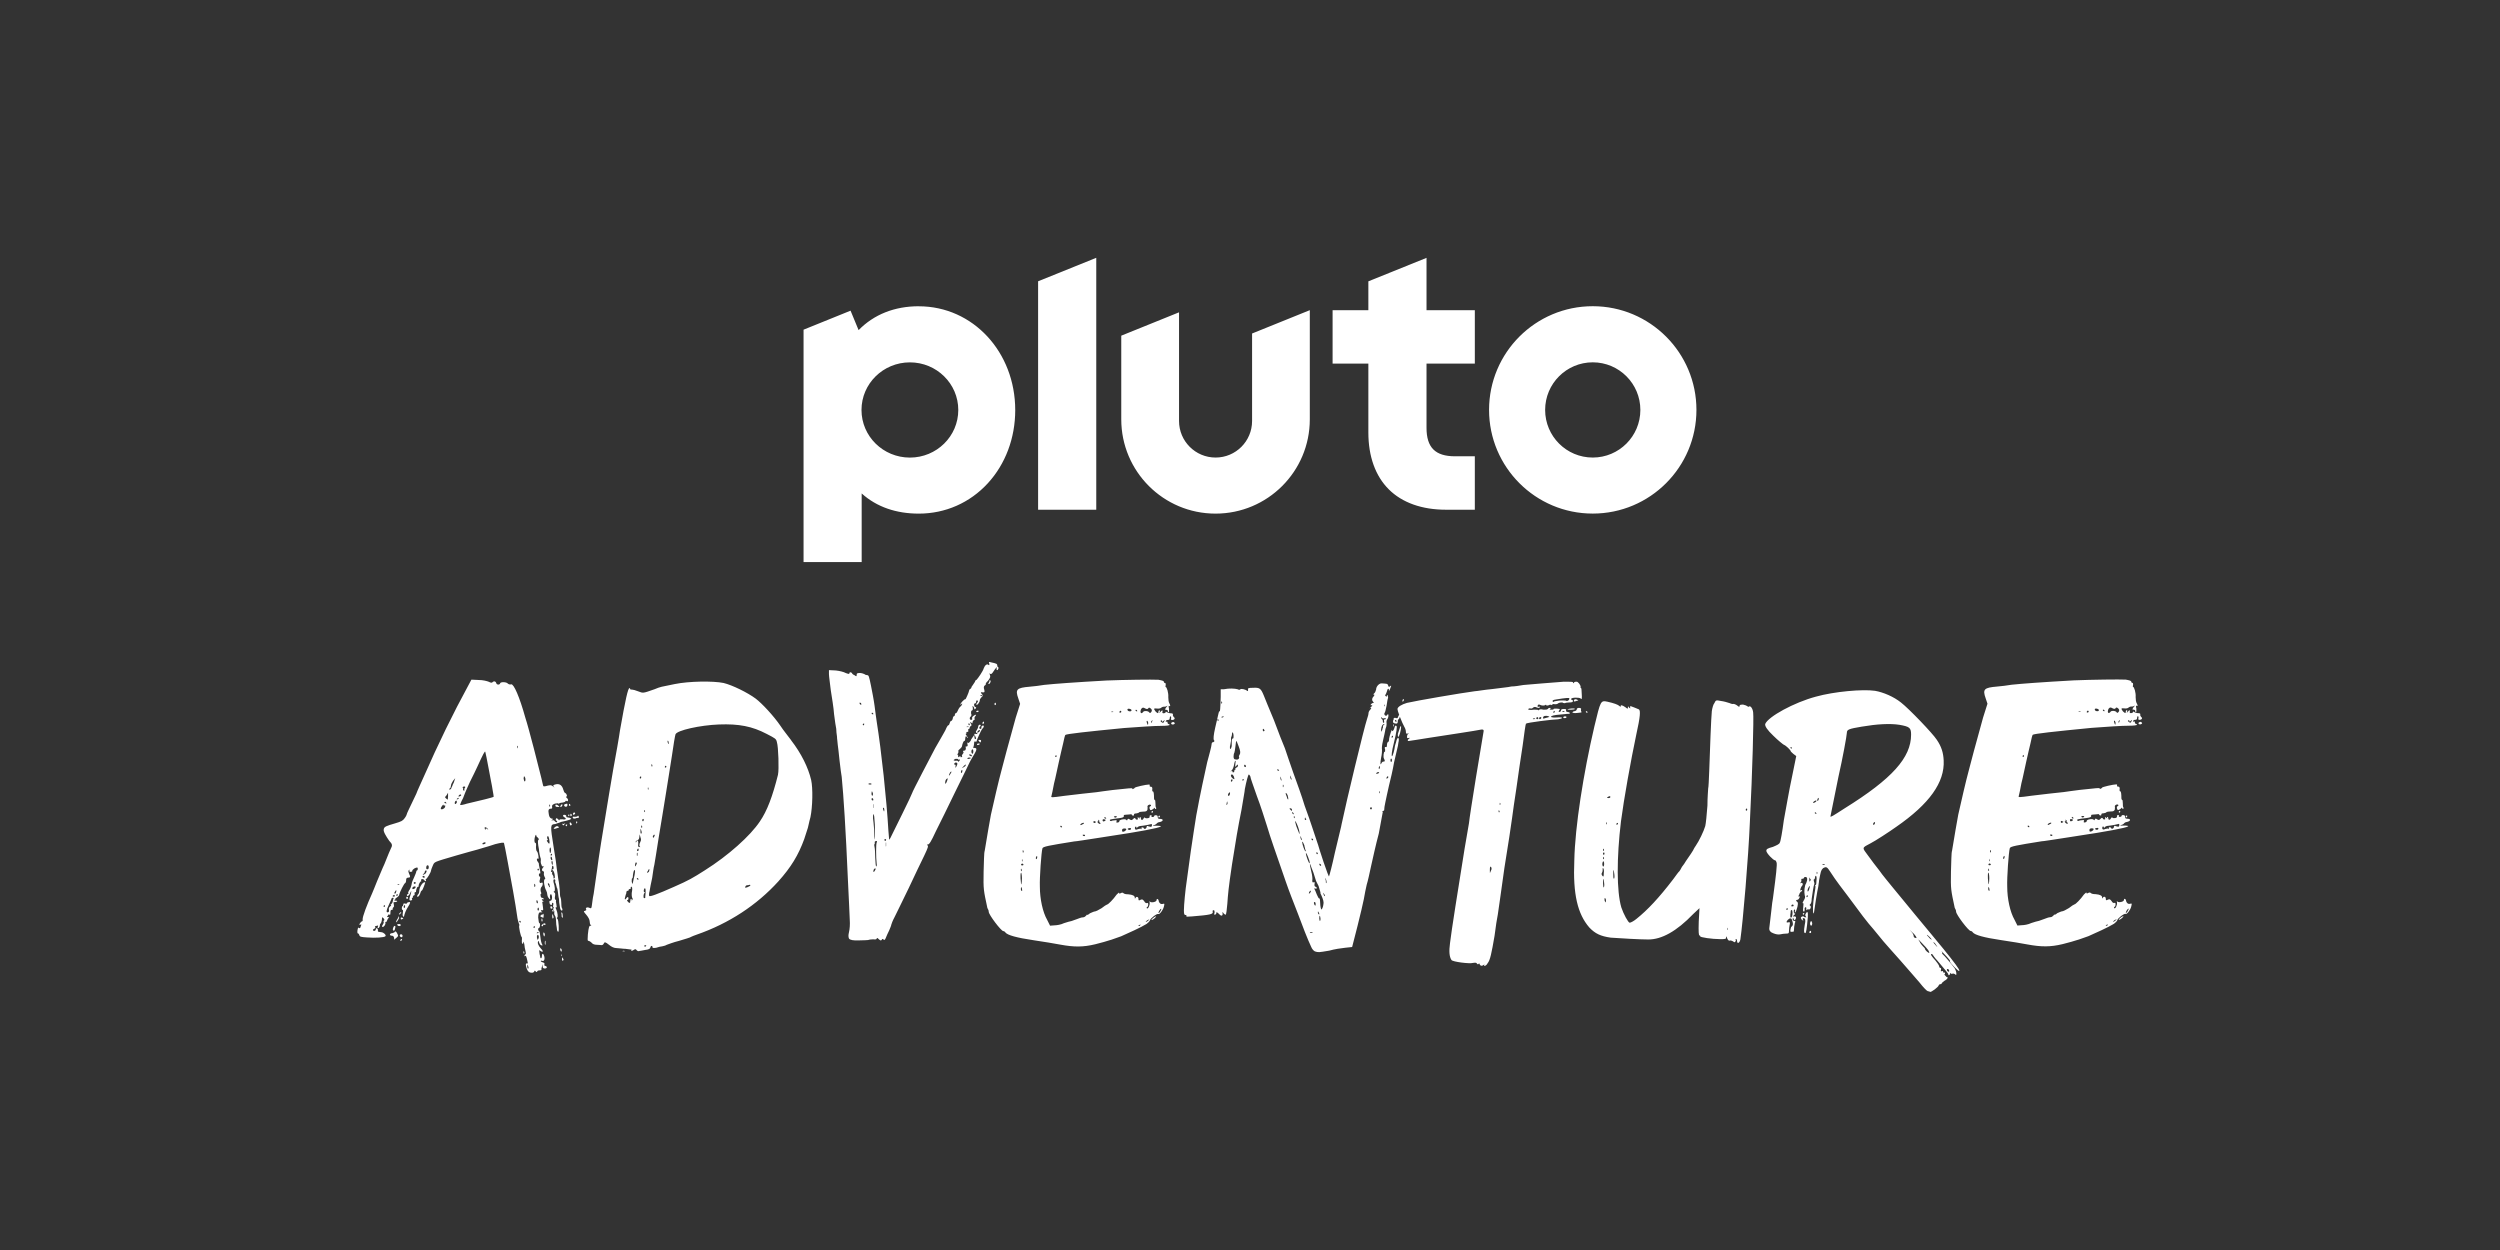
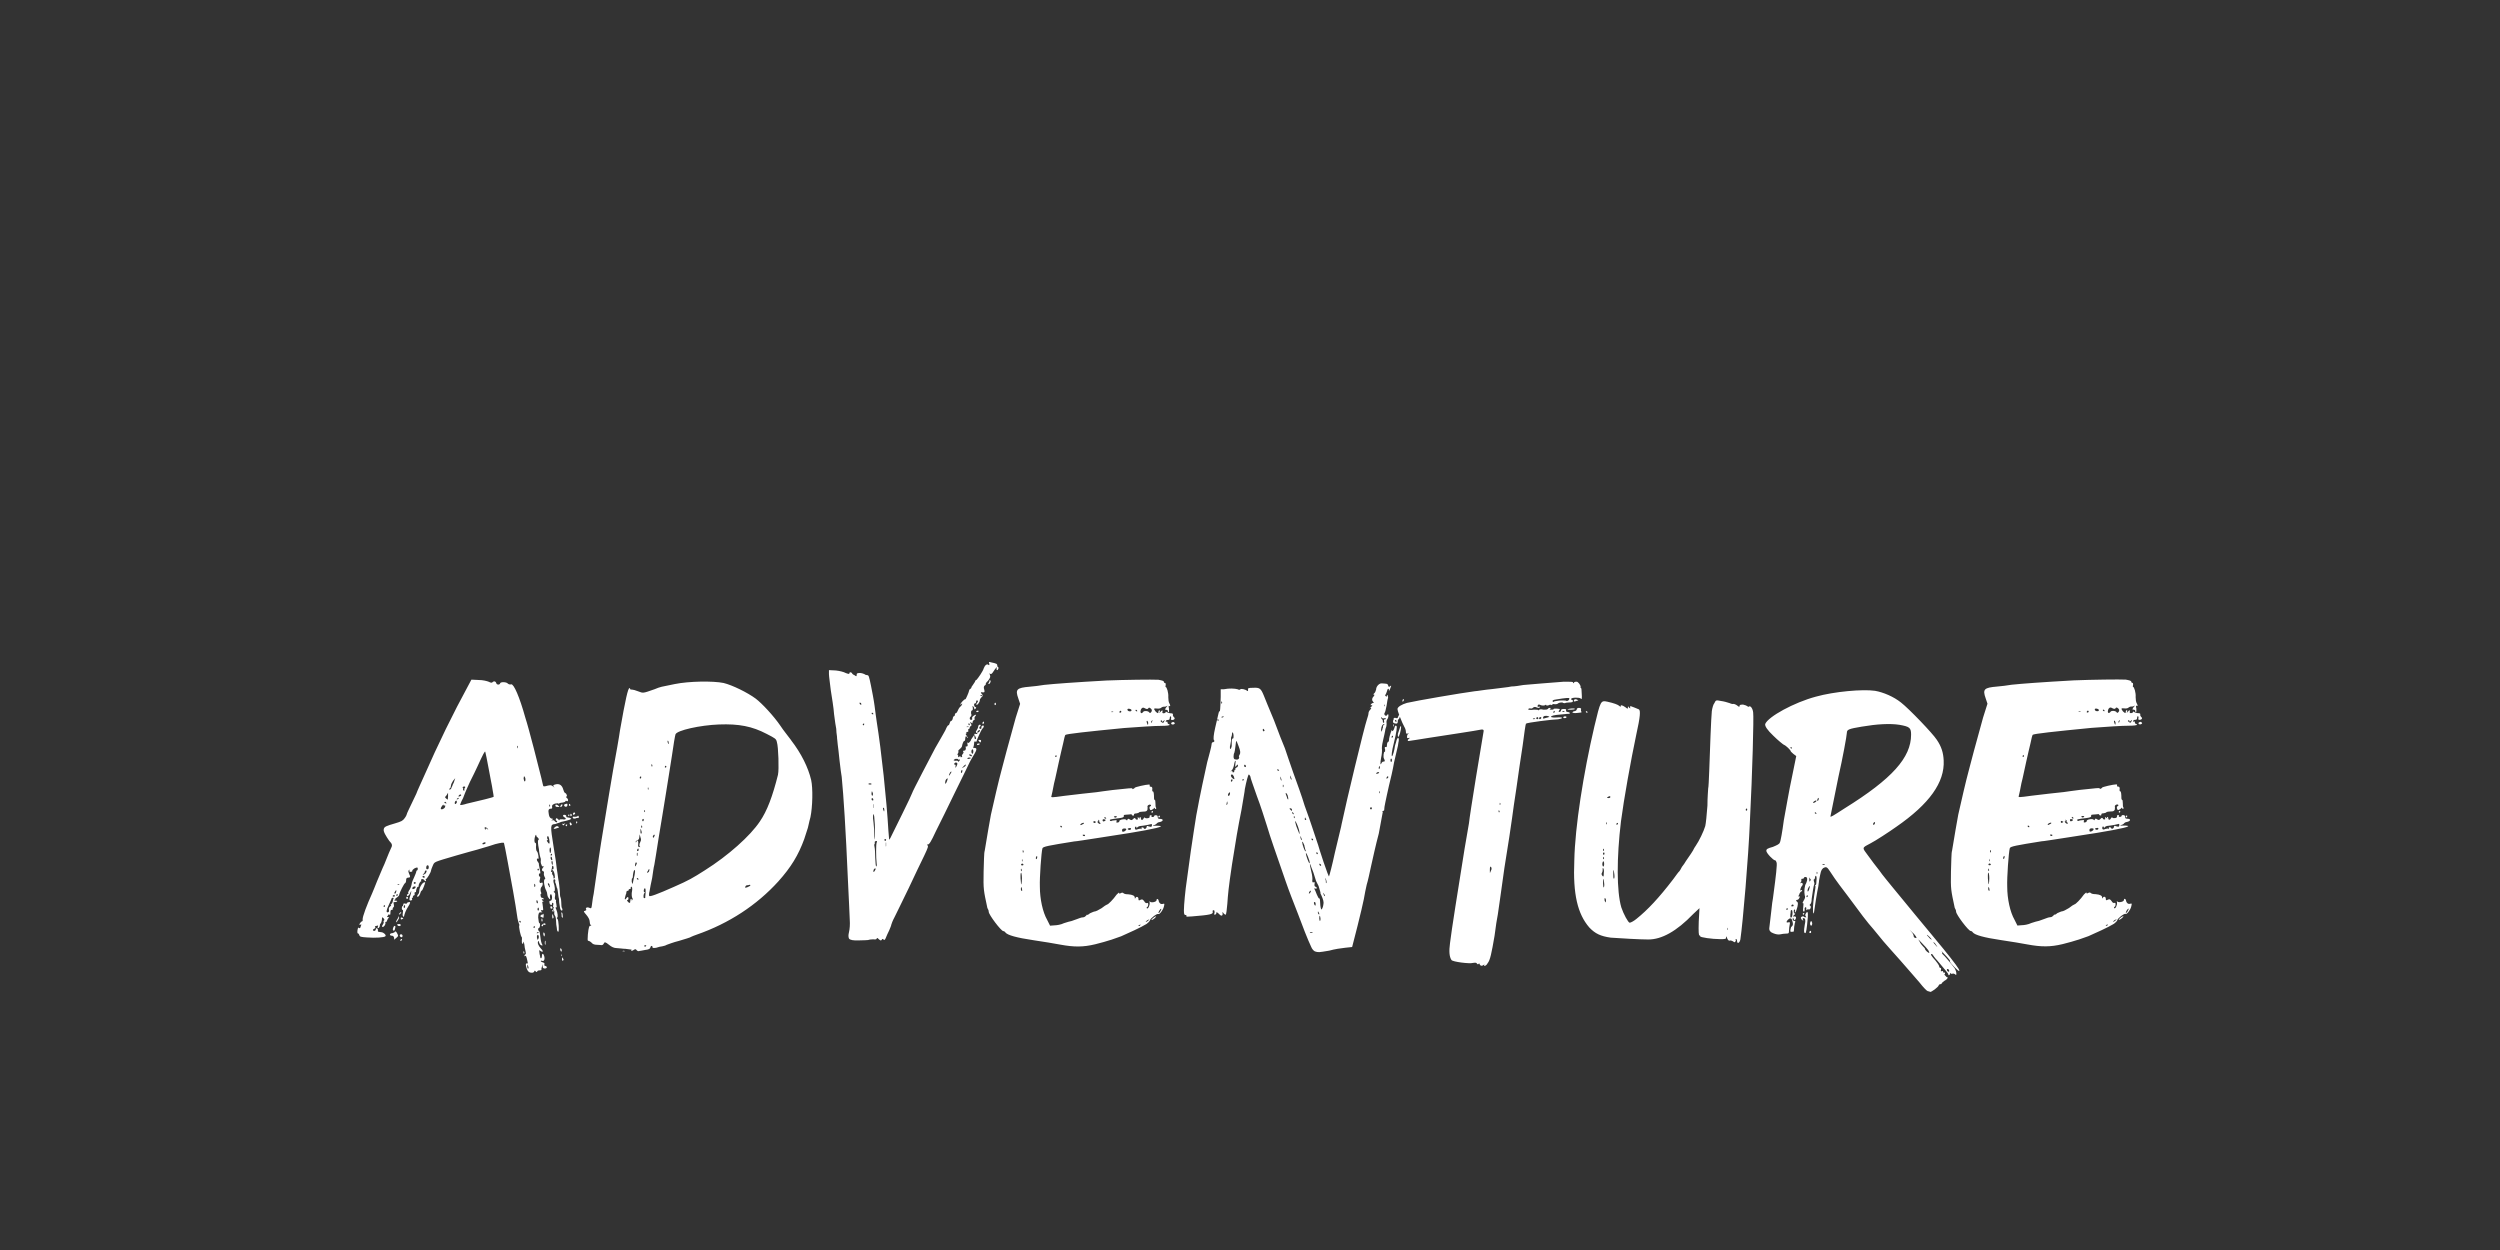
<svg xmlns="http://www.w3.org/2000/svg" id="_007_-_White_-_Example_-_Delete_before_saving" data-name="007 - White - Example - Delete before saving" viewBox="0 0 576 288">
  <rect x="0" y="0" width="576" height="288" fill="#333333" stroke="none" />
  <defs>
    <style>
      .cls-1 {
        fill: #fff;
        stroke-width: 0px;
      }
    </style>
  </defs>
  <path class="cls-1" d="m120.59,219.44c0,.17.08.34.17.25s.08-.25,0-.42c-.08-.17-.17-.17-.17.17Zm6.64-8.24c0,.25.08.5.17.42.17-.08.17-.34.08-.59-.17-.59-.25-.5-.25.17Zm0-2.18c0-.08-.17-.25-.34-.25,0,0-.08.17-.08.25,0,.25.08.34.25.34s.34-.08.17-.34Zm5.04-21.34c.08,0,.25-.17.25-.25,0-.17-.17-.25-.25-.25s-.25.17-.25.34.17.34.25.17Zm-4.88,22.02c-.08-.08-.17,0-.17.08s.08.25.17.25q.17,0,.17-.08c0-.08,0-.17-.17-.25Zm3.87-24.03s.17,0,.17-.17c0-.08-.17-.25-.17-.25-.17-.08-.17,0-.17.17s0,.25.17.25Zm-34.64,19.5c0,.34-.08.67-.25.84-.17.17-.25.34-.25.42,0,.5.5,0,.67-.5.08-.34.25-.76.42-.76.17-.08.76-1.68.76-1.85-.42-.34-1.35,1.01-1.35,1.85Zm34.39-17.14c.08,0,.17,0,.17-.17s-.08-.25-.08-.25c0,0-.17.08-.17.25q-.08.17.08.17Zm-38.68,23.53c0,.25.08.34.25.25.17-.08.34-.17.34-.25,0,0-.17-.08-.34-.17-.17,0-.25,0-.25.17Zm1.68-4.71c0-.08-.08-.25-.25-.25-.08,0-.17.17-.17.25,0,.17.08.25.17.25.17,0,.25-.08.25-.25Zm-2.69,5.29c-.08.42-.08.5.17.17.5-.76.59-1.01.34-1.09-.08-.17-.17-.08-.08,0,.08.17,0,.25-.08.34,0,0-.17.34-.34.59Zm1.18,4.2c-.08,0-.25.17-.25.25-.08.08-.08.17,0,.17.17,0,.34-.08.34-.17.08-.08.08-.25-.08-.25Zm-.08-6.05q.08-.25-.17-.08c-.17.17-.34.34-.34.42,0,.17.34,0,.5-.34Zm0,4.96c-.34,0-.42.34-.17.59.25.17.5.17.5-.25,0-.17-.17-.34-.34-.34Zm-1.35-1.51c.08-.34,0-.42-.17-.42-.25.08-.5.84-.34,1.01.25.25.42,0,.5-.59Zm1.26-.59c0-.25-.25-.34-.84-.17,0,0,0,.08.08.17.17.34.76.25.76,0Zm-1.35,1.51c0,.17-.34.25-.59.34-.67,0-.76.59-.08.59.25,0,.42.17.5.5v.42l.5-.42c.5-.42.5-.5.17-1.09-.17-.34-.34-.5-.5-.34Zm3.28-6.81c-.34,0-.5.17-.5.25s-.17.17-.42.08c-.34-.08-.42,0-.42.25,0,.17-.08.34-.17.34s-.17.25-.17.5.08.42.17.34c.08,0,.17.25.08.59-.08.42-.08.76,0,.84.17.34.25.25.34-.25.17-.59.42-1.18.84-1.85.59-.92.59-1.18.25-1.09Zm-1.09,1.34c-.17,0-.17-.17-.17-.34.17-.17.17-.34.25-.34s.08.17.08.34-.08.34-.17.34Zm36.32,11.85c0,.25.08.42.25.25.08,0,.17-.25,0-.42-.17-.42-.25-.34-.25.17Zm-.17-1.01c0,.17,0,.34.08.25.08-.08.08-.25,0-.34-.08-.25-.08-.17-.08.08Zm.08-.92c.08-.17,0-.34-.08-.5-.17-.17-.25-.17-.25.08,0,.17.08.42.17.5.08.08.17.08.17-.08Zm-1.6-28.49c-.42.34-.25.5.59.17.42-.08.5-.17.25-.34-.25-.17-.42-.17-.84.17Zm2.35-.92c-.25.17-.42.17-.59.08-.08-.08-.08,0,0,.08.17.42.25.42.59-.08q.25-.34,0-.08Zm2.94-1.68c0,.08-.34.17-.59.17-.5-.08-.67,0-.5.25,0,.17.25.17.5.17.25-.17.59-.17.76-.17.08,0,.17-.17.08-.34-.08-.17-.17-.25-.25-.08Zm-5.13-2.44c0,.25.17.34.5.34.17,0,.42,0,.42-.08s-.25-.17-.42-.34c-.34-.17-.5-.17-.5.08Zm4.96,3.7c-.08-.08-.17,0-.17.17,0,.34,0,.42.25.08,0-.08,0-.25-.08-.25Zm-2.35.67c-.08,0-.25.08-.25.17,0,.17.08.25.17.25,0,0,.17-.08.17-.25.08-.08,0-.17-.08-.17Zm.67-.25c.08.17.08.42.17.42,0,.17.17,0,.34-.08,0-.17-.08-.34-.25-.5q-.25-.17-.25.17Zm.34-2.18c-.08-.08-.17,0-.17.17,0,.42.08.5.34.17,0-.08,0-.25-.17-.34Zm-2.19,22.69c-.08,0-.08.25,0,.5,0,.25,0,.59.08.59,0,.08.08.17.08.17.08,0,.17-.25.08-.59,0-.34-.08-.67-.25-.67Zm-4.46,2.77q-.34.42,0,.42c.25,0,.25-.08.17-.25-.08-.08,0-.17.25-.08.17.08.34,0,.34-.08,0-.34-.34-.34-.76,0Zm4.46-27.65c-.08.08-.17.17-.25.34-.17.42.25.34.42-.08.08-.17,0-.34-.17-.25Zm-3.7,32.27v-.76c-.08-.25-.17,0-.17.34,0,.42.08.59.17.42Zm3.78-7.82c.17,0,.17-.34-.08-.76,0-.08-.08-.59-.08-1.18,0-.5-.08-.92-.17-1.09-.08-.08-.17-.76-.17-1.6-.08-.76-.17-1.93-.34-2.6-.08-.76-.25-1.76-.34-2.35-.17-1.34-.17-1.76-.76-5.21-.76-4.79-.76-5.04.34-5.13.17,0,.42-.08.42-.17.08,0,.25,0,.34-.08.17,0,.25-.08.25-.08,0,0,.25-.08.42-.17,1.77-.34,2.52-.67,2.27-.76-.17-.17-.5-.25-.67-.25-.25,0-.42-.08-.42-.17.08-.42-.5-.59-.76-.34,0,.17.08.34.25.42.67.34.42.67-.42.5-.42,0-.67,0-.67.17s-.17.08-.25-.17c-.34-.25-.42-.34-.5-.17-.17.17-.08.42.08.5.17.08.25.25.08.34,0,.08-.25,0-.42-.17-.17-.25-.34-.34-.67-.25s-.34.08,0-.08c.25-.25.25-.34-.17-.34-.34-.17-.5-.42-.59-1.01-.17-.92-.08-1.26.5-1.26.25,0,.34-.08.25-.5,0-.34.08-.42.67-.67.5-.08.76-.08.76-.08,0,.17.17.17.25,0,.17-.08.5-.17.84-.17.34-.08.59-.17.59-.34,0-.08.17-.08.25,0,.34.25.5-.42.08-.67-.17-.17-.34-.34-.17-.34.34,0,.08-.76-.25-.84-.17-.08-.34-.42-.42-.76-.25-.92-.76-1.43-1.68-1.26-.67.17-.76.25-.5.59.25.25.17.25-.17-.08-.42-.34-.59-.34-1.35-.17-.42.17-.92.17-.92.08s-.25-.84-.42-1.76c-.5-2.1-2.94-11.68-3.7-13.95-1.35-4.87-2.69-7.9-3.28-7.73-.25.08-.59,0-.76-.17-.34-.42-1.68-.42-1.77-.08-.08.42-.84.42-.92-.08-.08-.34-.5-.5-.84-.17-.08.17-.42.17-.84-.08-.42-.17-1.35-.42-2.35-.42l-1.68-.08-.67,1.26c-3.53,6.47-6.98,13.53-10.26,21.01-.67,1.51-1.51,3.28-1.77,4.03-1.68,3.53-2.19,4.54-2.19,4.71,0,.08-.17.5-.5.92-.42.59-.76.76-2.19,1.18-2.02.59-2.52.76-2.61,1.34-.17.5.5,1.6,1.26,2.69.76.76.76,1.09.34,1.85-.17.34-.59,1.34-.92,2.18-.34.92-.76,1.85-.92,2.18-.76,1.76-2.02,4.79-2.02,4.87s-.25.5-.42,1.01c-1.18,2.6-2.27,5.46-2.19,6.05.08.25-.08.42-.17.42s-.34.25-.5.5q-.17.5.17.25t.08.34c-.08.42-.25.59-.42.42-.08-.17-.17-.08-.25.08-.17.59-.17,1.18,0,1.18s.25.17.34.42c.08.34.42.42,1.68.5,2.02.17,4.04,0,4.29-.25.17-.17.08-.34-.17-.59-.42-.34-.5-.34-1.18-.42-.34,0-.42-.17-.34-.42,0-.17-.08-.42-.25-.42-.17-.08-.25.08-.25.25s-.17.34-.34.34c-.42,0-.42-.34,0-.5.25-.08.25-.25.25-.42-.08-.08-.17-.17-.08-.17s.25-.08.5-.08c.17-.17.25-.08.17.17-.17.25-.08.42.17.34.08-.08.25-.34.25-.5,0-.25.08-.5.17-.5.17-.17.34-.67.34-1.26,0-.25.08-.25.34,0,.17.17.25.34.17.5-.17.08-.17.25-.17.42.17,0,0,.34-.17.59q-.34.5,0,.5c.34,0,.76-.67.59-1.01-.08-.17-.08-.25.08-.08.08,0,.25-.08.34-.42.08-.25.25-.5.42-.67.08,0,.08-.08-.17-.08-.34,0-.34-.08-.08-.34.17-.34.25-.42.42-.17.08.08.17-.08.17-.5,0-.5.08-.67.34-.67.17,0,.25-.08.17-.17,0-.08,0-.25.17-.42.17,0,.17-.42.08-.76-.08-.34,0-.5.08-.42.08,0,.34,0,.59-.08q.34-.25-.17-.25c-.42,0-.42-.08-.25-.25.17-.08.25-.17.17-.17-.17,0,0-.17.34-.34.25-.17.5-.42.5-.59.08-.59,1.18-2.69,1.35-2.69.17-.08.25-.42.25-.76s.17-.5.42-.5c.59,0,.59-.25.25-.92-.17-.5-.25-.67,0-.84.17-.25.17-.17.08.08q-.08.34.25.34c.25,0,.42-.08.42-.17-.08-.17.17-.42.42-.59.67-.34.84-.34.84.08,0,.17-.08.34-.17.34s-.17.17-.17.25c0,.17-.25.76-.5,1.34-.25.59-.5,1.09-.5,1.18-.08.76-.42,1.6-.67,1.85-.17.25-.25.5-.17.67.08.08,0,.17-.08.17s-.25.08-.25.17c0,.5.5.25.76-.42.34-.84.34-.34,0,.67-.17.5-.25.92-.08,1.01.25.17.67-.08.5-.34-.08-.17-.08-.25.08-.25s.17-.08.17-.25c-.17-.08,0-.25.17-.25.17-.08.25-.25.17-.42,0-.17,0-.34.08-.34.17,0,.34-.08.25-.17,0-.34.25-1.09.42-1.09s.25-.08.17-.17c0-.34.34-1.09.59-1.09.08,0,.08-.08,0-.17-.17-.34.42-.5.67-.17.25.42.59.42.42,0-.08-.17-.08-.25,0-.17.25,0,1.18-1.6,1.18-1.93,0-.08.17-.67.42-1.18.42-.92.08-.76,5.47-2.35,2.02-.59,4.2-1.18,4.79-1.34.59-.17,1.35-.42,1.68-.5.25-.08,1.51-.42,2.44-.76,1.35-.34,1.93-.42,2.02-.25.17.42,1.43,7.48,2.1,11.09.59,3.36.59,3.45.92,5.63.08.76.34,1.68.42,1.85.08.17.17.34.08.42-.17.17.34,2.69.59,2.69,0,0,.08.42,0,.76,0,.42,0,.76.17.76s.17-.17.17-.25c0-.59.25.08.34,1.18.17.59.25,1.18.25,1.26s0,.17-.08.25c-.17.08-.25.25-.25.34s.08.17.25,0c.08-.08.25.17.5,1.51.08.25-.08.34-.25.25-.42-.17,0,1.6.5,1.93.42.34,1.18.25,1.26-.08.08-.25.17-.25.34,0,.17.17.25.17.34,0,.08-.17.25-.25.5-.25.34,0,.5-.08.5-.17-.08-.08,0-.42.08-.67l.17-.59v.5c0,.34.17.5.5.5.5,0,.67-.42.17-.59-.25,0-.34-.17-.25-.42.08-.17-.08-.34-.42-.42-.17-.08-.42-.17-.42-.25,0-.17.17-.17.34-.08.42.17.67-.42.42-1.18-.17-.59-.5-.59-.5,0,0,.76-.42.76-.42.08-.08-.25-.17-.67-.17-1.01-.08-.34,0-.42.17-.25.17.17.34.25.5.25.25,0,.08-.34-.34-.76-.59-.67-.84-1.34-.59-1.6.08-.08.17-.17.17-.08,0,.34.08.5.25.76.17.17.34.25.5.25.08,0,.08-.08,0-.25-.17-.17-.34-.92-.42-1.68-.08-.76-.17-1.34-.34-1.43-.25-.08-.25-.67,0-.67.08,0,.25-.25.25-.67,0-.34-.08-.5-.17-.5-.08.08-.17-.5-.25-1.26q0-1.34.59-1.18c.34,0,.42,0,.34-.08-.42-.17-.34-.5,0-.42.25.08.25,0,.17-.67-.08-.42-.08-.92-.17-1.09,0-.08.08-.25.25-.25q.34,0,0-.08c-.17-.08-.34-.25-.34-.34s.08-.17.17-.08c.17.08.25,0,.25-.08,0-.17-.17-.25-.34-.25s-.34-.17-.34-.42c-.08-.25-.08-.42,0-.42.17,0,.17-.34,0-.67-.08-.5,0-.76.17-1.01.34-.25.42-1.09.08-1.01-.42.34-.67-.08-.42-.76.08-.34.08-.59,0-.59-.17,0-.25-.17-.25-.42s.08-.34.25-.34c.17.17.08-.5-.17-1.6-.08-.25-.08-.5-.08-.59,0-.17-.17-.34-.25-.5-.34-.34-.25-.92.08-.67.25.17,0-1.43-.25-1.68-.17-.08-.25-.59-.25-1.09.08-.59,0-.92-.17-.92-.25,0-.25-.92,0-1.6.17-.34.25-.34.25.08,0,0,.17.17.34.34.25.25.34.42.08.59-.08.25-.08.76.17,2.02.08,1.09.34,2.02.42,2.18,0,.17.08.5,0,.59,0,.17,0,.59.17.84.08.34.17.42.42.42q.34-.17.08.08c-.42.42-.5.84-.17,1.01.25,0,.25.17.25.42-.08.17,0,.67.17.92.17.34.17.5,0,.5-.34.17-.08,1.93.34,2.6.17.34.25.67.25.92,0,.17.08.5.34.84.17.25.34.34.34.17-.17-.67,0-1.09.17-1.09.08,0,.25.34.25.76,0,.5-.17.76-.34.76-.25,0-.34.17-.25.42,0,.5.59.84.59.25,0-.17.08-.25.17-.17.17,0,.17.25.08.59-.08.34-.08.42.08.34q.25-.17,0,.25c-.08.34-.08.42,0,.5.17.08.25.34.17.59,0,.17,0,.5.17.67.08.08.25.59.25,1.18,0,.5.08,1.26.17,1.6,0,.34.08.76.17.76q0,.17.17.17c.25,0,.08-2.77-.17-2.94-.17-.17-.25-.17-.08-.34.25-.08.08-1.18-.17-1.76-.25-.5-.25-.67,0-.59.08.08.08-.17,0-.59-.08-.5-.17-.92-.08-.92,0-.17,0-.25-.17-.25-.08,0-.17-.25-.08-.76.08-.5.08-.76-.17-.92-.17-.08-.17-.25,0-.25.25,0,.17-1.09-.17-2.1-.08-.5,0-.67.17-.67s.25.17.25.34c-.08.17-.08.42,0,.42,0,.08.17.34.17.5s.17.5.17.67c.17.17.17.67.25,1.01s.08,1.01.25,1.6c0,.5.08,1.18.17,1.6.08.76.25,1.09.5,1.09Zm-2.77-24.29c.08.08.08.34-.08.34,0,.17-.08,0-.08-.25s.08-.34.17-.08Zm-38.17,23.45q-.17,0-.17-.17c.08-.17.17-.25.25-.25,0,0,.08.08.08.25s-.08.17-.17.17Zm2.1-1.85c0,.17-.17.5-.17.76-.08.17-.25.42-.34.5-.17.08-.17.17-.08.17.17.08.08.17-.17.34-.25.17-.34.5-.25.84q.08.5-.34.5-.5,0,.25-1.6c.34-.76.67-1.43.67-1.51,0-.17.17-.25.25-.25.25,0,.34.08.17.25Zm.08-.5q-.25,0-.25-.17c.08-.08.25-.25.34-.25s.17.17.17.25c0,.17-.17.17-.25.17Zm.17-.76c-.08-.08.08-.34.25-.59q.25-.34.17.17-.17.67-.42.42Zm.59.59c-.17,0-.17-.08-.17-.25.08-.08.17-.17.25-.17s.08.08.08.17c0,.17-.08.25-.17.25Zm.25-2.52c-.25,0-.25-.08-.08-.08.08-.17.25-.08.42,0,0,0-.08.08-.34.08Zm3.78.84c-.34.17-.5.17-.5-.08,0-.34.59-.59.76-.34.08.08-.08.25-.25.42Zm.25-1.26c0,.17-.17.17-.17.17-.08,0-.17,0-.25-.17,0-.17,0-.25.25-.25.17,0,.25.08.17.25Zm1.93-1.26c-.17,0-.34-.08-.34-.25,0-.08.08-.17.25-.17.08,0,.17.08.25.17.08.17,0,.25-.17.25Zm.17-.84c-.08.08-.25.17-.42.17-.08,0,0-.08.17-.25.17-.08.25-.25.25-.42,0-.08.08-.25.25-.34.34-.08.17.67-.25.84Zm.59-1.09c-.17,0-.25-.17-.25-.34,0-.25.08-.5.25-.59.25,0,.34.08.34.42s-.08.5-.34.5Zm8.24-18.99c.34-.25.67,0,.42.25-.17.17-.17.34-.08.42s0,.17-.17.17-.17-.17-.17-.34c.08-.17,0-.34-.08-.34q-.17,0,.08-.17Zm-4.12,4.54c0,.42-1.01.92-1.01.42,0-.25.67-1.18.67-.76,0,.17.08.17.17.08.17-.08.25,0,.17.25Zm.08-.76c-.08,0-.25-.08-.25-.17,0-.17.17-.17.25-.17.08.17.25.25.25.34h-.25Zm.59-1.68c0,.5-.08.84-.08.84,0,0-.17-.08-.34-.25-.34-.25-.34-.34.08-.76l.34-.59v.76Zm1.09-2.6c-.08.25-.25.59-.34.76,0,.17-.17.34-.34.34-.25,0-.25-.08,0-.25.17-.08.25-.42.25-.59,0-.34.25-.76.5-1.18l.5-.59-.17.5c-.08.34-.25.76-.42,1.01Zm.59,4.45c-.25,0-.17-.67.17-.76.17-.08.17.08.17.42-.08.17-.25.34-.34.34Zm.5-1.09q-.34.08-.08-.17c.17-.17.34-.17.34-.17.08.08,0,.25-.25.34Zm.25-.76c.08-.34.59-.5.59-.17,0,.08-.17.17-.34.25-.25.08-.34.08-.25-.08Zm5.47,11.01c0-.08.17-.25.42-.34.25,0,.34,0,.34.17-.08.25-.76.42-.76.17Zm1.18-3.36c-.25-.25-.42-.25-.42,0-.08.17-.17.17-.17-.08-.25-.5.25-.5.67,0q.25.34-.08.08Zm-4.79-5.88c-.17.08-.59.17-.92.25-.34.08-.59.08-.59,0s.25-.76.67-1.51c.25-.76.59-1.43.59-1.51s.5-1.09,1.01-2.27c.59-1.18,1.35-2.69,1.68-3.45,1.35-2.94,1.77-3.78,1.85-3.45.08.25.42,1.93.76,3.78.34,2.02.84,4.2.92,4.96.17.84.25,1.51.25,1.6-.17.17-2.94.84-6.22,1.6Zm11.69-12.77c0,.08-.08-.08-.08-.34s.08-.34.17-.08c0,.08,0,.34-.08.42Zm.67,40.17c-.08,0-.17-.08-.25-.25,0-.08,0-.17.17-.17.08,0,.17.08.17.17,0,.17,0,.25-.08.25Zm.76-33.19c0-.34.08-.59.17-.5.08.08.25.34.25.67,0,.76-.34.59-.42-.17Zm1.01,43.78c-.08,0-.17-.17-.17-.42v-.5c.08,0,.17.25.25.5.08.25.08.42-.08.42Zm2.35-6.81c-.08.25-.17.25-.25-.17-.17-.59.17-1.09.34-.59.08.17.08.5-.08.76Zm0-6.55c-.08,0-.17-.17-.17-.34.08-.5.34-.42.34.08,0,.17-.08.25-.17.25Zm0-9.66c.08,0,.17.08.17.17,0,.17-.08.25-.17.25s-.17-.08-.17-.25c0-.08.08-.17.17-.17Zm-.08,7.73c0,.17,0,.25-.08.25-.17,0-.25-.25-.25-.42,0-.5.25-.34.34.17Zm-.17,6.97c.17-.08.25-.17.34-.08.08.08-.08.17-.25.25q-.34.08-.08-.17Zm-.5-1.26c-.08.17-.17.25-.17.25-.08,0-.17-.08-.17-.25,0-.08.17-.17.25-.17s.17.08.08.17Zm-.08-9.92c.08,0,.17.17.17.42,0,.17-.08.25-.17.25s-.08-.17-.08-.34c0-.34,0-.42.08-.34Zm2.94-10.08c.17,0,.17-.08,0-.34-.08-.08-.08-.34,0-.5.17-.34.42.17.5,1.18.08.59-.17.59-.5,0-.17-.17-.17-.34,0-.34Zm.25,10.42c-.17-.25-.17-.5-.08-.5.17,0,.34.17.34.5.25.59,0,.59-.25,0Zm.25-8.15c0-.25.08-.59.17-.59s.17.34.17.59c0,.42-.08.67-.17.67s-.17-.25-.17-.67Zm.25,1.09c0-.08.17-.25.17-.25.08,0,.17.17.17.25,0,.17-.17.17-.25.17q-.17,0-.08-.17Zm0,.84c0-.25,0-.42.08-.42s.25.17.25.42c.08.25.08.42,0,.42-.17,0-.25-.17-.34-.42Zm.5,1.09c0,.34-.17.59-.17.34-.17-.42-.17-.84,0-.84.08,0,.17.25.17.5Zm.25,3.53c-.08,0-.17-.08-.08-.17,0-.08,0-.42-.17-.59-.17-.17-.17-.42-.17-.59.17-.25.08-.25-.08-.17s-.25,0-.08-.34c.08-.34.17-.67.17-.84,0-.42.34-.25.34.17,0,.25,0,.42-.17.42-.25,0-.25.08,0,.25.17.08.34.5.42,1.01.08.67.08.84-.17.84Zm-2.35,12.44c-.08,0-.08.25-.08.42.08.34.17.5.17.5.08,0,.17-.17.17-.5,0-.17-.17-.42-.25-.42Zm0-3.87c0-.5-.08-.5-.25-.34-.08.25-.17.34-.17.17s-.08-.08-.25.08c-.17.25-.08.34.17.42.25.08.42.17.42.17,0,0,.08-.25.08-.5Zm4.96-25.71c-.17,0-.25.17-.25.34.17.42.76.34.76-.08s0-.42-.5-.25Zm-5.47,26.72c0,.17,0,.34.17.34,0,0,.08-.08.08-.25s-.08-.34-.08-.42c-.17-.08-.17.08-.17.34Zm57.53-41.43c-.67-.92-1.85-2.35-2.44-3.28-1.6-2.35-4.29-5.21-5.72-6.3-1.93-1.43-5.38-3.11-7.4-3.61-2.44-.5-7.99-.42-11.27.25-3.28.67-3.19.59-4.62,1.18-2.86,1.01-2.61.92-3.78.5-.59-.25-1.26-.42-1.51-.42-.17.08-.34-.08-.34-.08,0-.17-.08-.25-.17-.25-.34,0-.92,2.52-2.19,9.75-.17,1.34-.92,5.55-1.6,9.24-.67,3.78-1.26,7.65-1.43,8.57-.76,4.54-1.93,11.68-2.27,14.54-.25,1.76-.59,4.2-.76,5.29-.25,1.09-.34,2.27-.42,2.69-.08.67-.17.76-.67.5-.5-.17-.92.08-.59.5,0,.08-.17.17-.34.25-.34,0-.34.17.34.92.42.5.76,1.09.76,1.51,0,.34.08.67.25.84.17.17.17.25,0,.17-.34-.17-.5.34-.67,2.02-.08,1.01-.08,1.43.08,1.43s.5.17.76.42c.25.34.67.5,1.26.5.5,0,.92.08,1.09.08s.42-.17.5-.42c.17-.34.34-.34,1.18.34.59.5,1.18.76,1.77.76.5,0,1.43.17,2.02.17.67.08,1.26.17,1.35.17s.08.17,0,.25c-.08.17.08.08.42-.08.5-.34.59-.34.84,0,.17.17.42.25.5.17.25,0,.92-.17,1.43-.25.76-.08,1.09-.25,1.18-.5.08-.5.5-.59.5-.17,0,.25.17.25.84.17.5-.17,1.18-.34,1.43-.34.34-.08.76-.17,1.01-.34.25-.08,1.51-.59,2.86-.92,1.35-.42,2.61-.76,2.77-.92.17-.08.76-.34,1.26-.5,7.48-2.6,13.87-6.81,18.83-12.27,2.94-3.28,4.62-6.05,5.97-9.75.42-1.26.76-2.35.84-2.6.08-.17.25-1.26.59-2.44.5-2.35.59-6.72.17-8.57-.67-2.86-2.27-6.13-4.62-9.16Zm-28.42.08s.17.08.17.34c.08.17.08.42,0,.42,0,.08-.08,0-.17-.25-.08-.17-.08-.42,0-.5Zm-.67,5.97c0-.08.17-.17.17-.17.08,0,.17.08.17.17,0,.25-.17.25-.25.25q-.17,0-.08-.25Zm-2.44,15.71c.08,0,.17.17,0,.34,0,.25-.17.34-.17.34-.17,0-.17-.08-.17-.34.17-.17.17-.34.34-.34Zm-.5-16.13c.08.17.08.34,0,.42-.08.08-.17-.08-.17-.25,0-.34.08-.34.17-.17Zm-.84,5.38c0,.08,0,.34-.08.42,0,.08-.08-.08-.08-.34s.08-.25.17-.08Zm-.84,5.21c.08.08.08.25-.08.34,0,.08-.08-.08-.08-.25,0-.25.08-.34.17-.08Zm-.92-7.9c.08,0,.08.17.08.25,0,.17-.08.25-.17.25-.17,0-.17-.08-.17-.25.08-.08.17-.25.25-.25Zm-2.02,28.57q-.25.17-.08,0c0-.17,0-.34-.17-.34-.08,0-.17.25-.17.5s0,.42-.17.42c-.25,0-.76-.67-.5-.67.17,0,.25-.08.25-.34,0-.5-.25-.42-.59.08q-.25.34-.25-.08c.08-.25.17-.84.34-1.18,0-.42.17-.67.25-.59.17.08.25,0,.25-.08,0-.17.17-.34.34-.34s.25,0,.17-.17c0-.08,0-.25.08-.34.25-.08.34.34.25.92-.17.67-.08,1.6.08,1.68.08.17.08.34-.08.5Zm.34-4.79c-.25,1.18-.25,1.26-.42.5,0-.42,0-.76.08-.76s.17-.17.17-.34c0-.5.17-1.43.34-1.6.08-.08.17.08.17.42,0,.25-.17,1.09-.34,1.76Zm.5-3.19q-.17.34-.17-.08c0-.25.08-.5.17-.67.08,0,.25,0,.25.17s-.17.42-.25.59Zm.42,3.19c-.08,0-.17-.08-.17-.25,0-.08.08-.17.17-.08.17.08.25.25.25.25,0,.08-.08.08-.25.08Zm-.17-5.8c0-.34,0-.42.17-.34v.59c-.17.17-.17.08-.17-.25Zm.17-.76c-.08,0-.17-.08-.08-.34.08-.17.17-.25.25-.25,0,0,.08.08.08.25,0,.25-.08.34-.25.34Zm.67-2.18c-.34.59-.34,1.09,0,1.26h-.17c-.34,0-.42-.08-.34-.76.08-.67-.17-1.01-.42-.5-.08.25-.17.25-.17,0,0-.08.17-.25.42-.34.25-.08.42-.34.42-.76l.08-.59.17.67c.17.42.17.76,0,1.01Zm.17-1.85c-.17,0-.17-.17-.17-.5v-.59c.08,0,.17.34.25.59.08.34,0,.5-.08.5Zm.17-1.34c-.08.08-.17-.08-.17-.34s.08-.25.17-.08c.08.08.08.34,0,.42Zm.25-1.51c-.17,0-.17-.08-.17-.17,0-.17,0-.34.17-.34.08-.08.17,0,.17.17s-.08.34-.17.34Zm.34,16.55c.17-.08.17-.17,0-.17s-.17-.17-.17-.5c.25-.84.5-.42.42.67-.08.59-.08,1.09-.08,1.09,0,.08-.17.08-.25.08-.25,0-.17-1.01.08-1.18Zm.34,12.18c0,.08-.08.17-.17.17-.17,0-.25-.08-.25-.17s.17-.17.34-.17c.08,0,.25.08.08.17Zm.42-16.89c-.25.08-.25-.08,0-.34.25-.59.42-.67.34-.17,0,.25-.17.42-.34.5Zm22.95,3.36c-.5.17-.59.17-.5-.08.08-.17.17-.34.34-.34.08,0,.34-.08.5-.08.17-.08.34-.08.34.08,0,.08-.25.25-.67.42Zm7.06-25.97c-1.26,5.04-2.52,8.4-4.2,10.84-2.19,3.28-7.23,7.82-12.7,11.26-2.77,1.76-3.62,2.27-7.06,3.78-3.95,1.76-5.63,2.35-5.72,2.1-.08-.08-.08-.59.08-1.09.08-.59.34-1.93.59-3.03.17-1.09.34-2.52.5-3.03.08-.59.59-3.36,1.01-6.3.5-2.86,1.18-7.23,1.6-9.75.42-2.44,1.01-6.47,1.43-8.99.34-2.52.76-4.87.84-5.04.34-.92,5.63-2.1,10.01-2.27,4.62-.17,7.65.42,11.01,2.18,1.93,1.01,2.19,1.09,2.35,1.93.34,1.01.5,6.39.25,7.39Zm-35.82,40.67c-.17,0,0,.08.25.08s.42-.08.25-.08c-.17-.08-.34-.08-.5,0Zm81.49-55.21c0,.17.08.17.17.17.17,0,.34,0,.34-.17.08-.08,0-.17-.17-.17s-.34.08-.34.17Zm1.43,2.69c0,.17.08.25.08.25.08,0,.17-.08.25-.25.08-.17,0-.34-.08-.34s-.25.17-.25.34Zm-1.26,4.96c0,.08.17.17.34.08.17-.08.34-.17.34-.25,0,0-.17-.08-.34-.08s-.34.08-.34.25Zm2.77-13.95c.34-.17.5-.84.25-.84-.17,0-.25.08-.17.17.08,0,0,.17-.17.42q-.17.25.08.25Zm-1.43,9.58c-.25,0-.34.25-.34.42.08.17,0,.34-.25.34s-.34-.42,0-.59c.25-.25,0-.5-.25-.34-.17.08-.25.34-.25.5s-.17.5-.34.76c-.25.34-.25.42.08.67q.34.25-.17.17c-.42-.08-.5-.08-.42.17.17.17.25.5.34.67.08.17,0,.34-.17.34-.08,0-.17-.25-.17-.5v-.5l-.42.59c-.17.25-.42.59-.42.76,0,0-.17.25-.34.42-.25.17-.34.17-.42,0-.08-.08-.08,0,0,.34.08.42.08.59-.25.59-.17,0-.25.08-.17.17.17.34-.08.92-.34.76-.08-.08-.17.08-.25.25-.08.25,0,.25.08.17.17-.08.17.08-.08.25-.17.25-.34.5-.25.59.08,0,.08.17-.08.25-.17.08-.25.08-.25-.08s-.08-.17-.34,0q-.25.17-.25.08c.08-.17.08-.34,0-.42-.17-.17-.17-.25,0-.42.08-.17.17-.42.08-.5-.08-.08.08-.34.34-.5.25-.25.5-.5.5-.67.08-.5.34-1.18.5-1.18s.25-.25.25-.59c0-.25.08-.5.17-.5s.25.08.25.25,0,.17.17.08c0,0-.08-.25-.34-.59-.17-.17-.17-.34-.08-.34s.17-.08.08-.25c0-.08,0-.17.25-.17.17,0,.34-.17.17-.34,0-.17,0-.34.17-.34.08,0,.17-.08.17-.25s.17-.34.25-.42c.25-.08.25-.25,0-.59q-.25-.5.08-.25c.25.34.34.25.34,0s.17-.42.25-.5c.17-.08.34-.17.25-.25-.08-.17-.08-.42.08-.59.42-.42.17-.59-.34-.17-.25.17-.42.42-.34.59.08.25,0,.34-.25.34-.34,0-.42-.5-.08-.76.17-.08.25-.42.08-.76,0-.34,0-.59.25-.67.17,0,.17-.25.17-.59-.17-.34-.08-.42.08-.34.08.08.25.34.25.5q0,.34.25.08c.25-.25.25-.34,0-.42-.34-.08-.42-.84-.08-.84.17,0,.25-.17.25-.34s.08-.34.17-.34c.34,0,.34.34,0,.59-.08.17-.17.34-.08.42.17.17.76-.59.76-1.01,0-.25.17-.5.42-.76.34-.34.42-.34,0-.76-.25-.34-.25-.42.17-.34.59.08.59-.08.34-1.01,0-.34.08-.5.25-.59s.25-.17.17-.34c0-.08.17-.42.5-.67.59-.76.67-1.01.42-1.6q-.25-.34.08-.08c.25.17.42.08.84-.59.5-.84,1.01-1.18.67-.59,0,.25,0,.34.17.34.08,0,.17-.08.25-.34.08-.17,0-.34-.08-.34s-.17-.17-.17-.34c0-.42-.17-.5-1.43-.76-.5-.17-.59-.08-.42.25.08.34,0,.5-.17.34-.34-.34-.84.08-1.09.76-.17.67-1.35,2.35-1.68,2.69-.17,0-.34.25-.34.42,0,0-.25.42-.5.76s-.42.59-.34.59,0,.08-.17.25c-.17.08-.34.25-.34.42-.08.5-.84,2.1-.84,2.02-.17-.17-1.18.92-1.18,1.18,0,.17.08.08.25-.08.08-.17.17-.17.17,0,0,.08-.17.42-.5.67-.25.25-.5.76-.59,1.01-.08.17-.25.42-.34.42-.17,0-.25.17-.25.34s-.08.34-.17.34c-.17,0-.34.34-.34.67-.17.34-.25.5-.34.42-.08,0-.25.17-.34.5-.08.25-.17.5-.25.5-.17,0-.34.25-.5.59-.08.25-.42.92-.59,1.18-.25.42-.5.92-.67,1.18-.17.34-.76,1.34-1.35,2.35-.84,1.6-5.3,10.08-5.3,10.34,0,.08-1.01,2.27-2.27,4.79-1.26,2.6-2.44,4.96-2.61,5.29-.17.42-.42.67-.42.67,0,0-.08-.92-.17-2.02-.42-7.31-1.6-18.32-2.69-25.13-.08-.67-.34-2.27-.5-3.7-.17-1.34-.59-3.45-.84-4.71-.42-2.02-.5-2.35-.84-2.35-.17,0-.5-.08-.67-.25-.17-.08-.67-.25-1.01-.25-.59,0-.76.08-.76.34,0,.5-.08.5-.5.17-.25-.08-.59-.34-.59-.5-.25-.25-.59-.25-.59.08,0,.17-.17.17-.84-.08-.42-.25-1.43-.5-2.27-.59l-1.6-.08v.92c0,.5.25,2.18.42,3.7.25,1.6.67,4.12.76,5.55.17,1.43.42,3.03.5,3.36,0,.42.08,1.26.17,1.76,0,.59.17,1.43.17,1.85.08.42.25,2.1.42,3.7.17,1.6.42,3.36.5,3.78.42,4.29.92,11.93,1.43,23.78.17,4.03.42,8.15.42,9.08.08,1.09,0,2.18-.17,2.86-.17.76-.17,1.09,0,1.51q.34.5,2.27.42c1.09,0,2.02-.08,2.1-.08.17-.08.67-.17,1.18-.17.59.08.84,0,.84-.17,0-.25.17-.17.5.17.42.34.5.34.67.08q.17-.34.42,0,.25.25.5-.42c.17-.42.5-1.18.76-1.68.25-.59.5-1.18.5-1.34,0-.08.34-1.01.76-1.76.5-.92,1.85-3.87,3.28-6.72,1.26-2.69,2.86-6.05,3.53-7.39.92-1.93,1.01-2.27.76-2.44q-.25-.17.08-.17c.34,0,.76-.67,1.85-3.03.84-1.6,2.86-5.8,4.54-9.24s3.19-6.47,3.28-6.72c.17-.34.59-1.09,1.01-1.76.59-1.01.59-1.26.42-1.43-.17-.08-.42-.08-.59-.08-.08.17-.08,0,0-.17.08-.25.17-.67.17-.92,0-.34.08-.5.34-.34.17,0,.25,0,.25-.17,0-.25,1.09-2.6,1.26-2.77.08-.08.25-.25.34-.42.08-.34,0-.42-.25-.34Zm-.5-6.97c.17-.08.25,0,.42,0,0,.08-.08.17-.25.17-.25,0-.34-.08-.17-.17Zm-2.69,6.47c.08,0,.17.08.17.17,0,.17,0,.25-.08.25s-.17-.08-.25-.25c0-.08,0-.17.17-.17Zm-.5.76c.17-.08.34-.08.42,0,.08.08-.08.08-.25.08-.25,0-.34,0-.17-.08Zm-24.72-5.46c0-.17.17-.08.34,0,.08.17.08.34.08.34-.08.17-.42-.08-.42-.34Zm.92,5.13c-.17,0-.17-.08-.17-.25.08-.08.17-.17.25-.17s.08.08.08.17c0,.17-.08.25-.17.25Zm2.1-2.86c.08.08.17.17.17.25s-.08.08-.17.08-.25-.17-.25-.25.17-.17.25-.08Zm.08,18.57c0,.34,0,.5-.17.5-.08,0-.17-.17-.17-.5,0-.25.08-.5.08-.5.08,0,.17.25.25.5Zm-1.09-2.18c0-.08.17-.08.34-.17.25,0,.42.08.42.17,0,.17-.59.17-.76,0Zm.76,3.45c0-.17.17-.25.25-.17.08.08.17.17.17.34s-.08.17-.17.17-.25-.08-.25-.34Zm.42,1.26v.76c-.08.17-.08,0-.08-.42,0-.34,0-.59.08-.34Zm-.08,3.19c0-.25,0-.76.08-.92.17-.17.25.76.34,2.35,0,1.43.08,2.86,0,3.11-.08.67-.08.5-.17-2.02-.08-.92-.17-2.18-.25-2.52Zm.42,12.1c-.25.34-.34.34-.34.08,0-.42.34-.76.5-.59.08,0,0,.25-.17.5Zm.42-6.47c-.17.25-.17,3.36,0,4.79.08.34,0,.67-.08.67-.17,0-.17-.84-.25-2.02,0-1.09-.08-2.18-.17-2.52-.08-.34-.08-.5,0-.59.08-.08.08-.25.08-.34-.17-.25.25-.5.5-.34,0,0,0,.17-.08.34Zm1.68-7.23s-.08-.08-.17-.42c-.08-.17-.08-.42.08-.42.08,0,.17.25.17.42,0,.34,0,.42-.08.42Zm.5,7.98c-.08.25-.08.08-.08-.34s0-.59.08-.42v.76Zm-.17-1.18c-.08,0-.25-.08-.25-.25,0-.08.17-.17.25-.17s.17.08.17.17c0,.17-.08.25-.17.25Zm14.29-14.03c-.25.84-.59,1.18-.5.5,0-.34.17-.67.34-.76.17-.25.25-.17.17.25Zm.59-1.26c-.08.25-.25.25-.25.17s.17-.42.25-.59c.17-.25.34-.34.34-.17,0,.08-.17.34-.34.59Zm1.43-1.76q-.25.42-.17,0c.08-.34.08-.5-.08-.5-.34,0-.25-.34.08-.5.17,0,.34,0,.42.17.08.17-.08.5-.25.84Zm.59-1.26c-.08.17-.17.08-.17,0,0-.17-.25-.17-.42-.17-.25.08-.42,0-.59-.08,0-.08.17-.25.42-.34.34,0,.59,0,.59.08,0,.17.08.17.17.08.08-.08.25,0,.25.08,0,.17-.17.34-.25.34Zm.5,2.52c0-.08,0-.34.17-.5q.17-.17.17.17c-.08.5-.17.59-.34.34Zm1.09-1.6c0,.17-.34.34-.59.5q-.5.25,0-.17c.34-.5.84-.67.59-.34Zm.76-1.51c-.25.08-.42,0-.34-.17.17-.17.76-.17.76,0,0,.08-.25.17-.42.17Zm.17-.76c-.25-.17-.25-.25.08-.25.25,0,.42.17.42.25,0,.25-.08.25-.5,0Zm.42-.67c-.08-.34,0-.76.25-.76.08,0,.17.17.17.42,0,.67-.25.76-.42.34Zm1.51-4.62c-.17.08-.25-.08-.17-.17.08-.17.25-.34.42-.42s.17.08.17.25c-.08.08-.25.25-.42.34Zm.42,1.68c-.42,0-.42.08-.17.34.17.25.25.25.25.25q.08,0,.17-.25c.08-.17,0-.34-.25-.34Zm3.36-8.32c0,.34.17.42.34.17,0-.08,0-.25-.08-.42-.08,0-.25.08-.25.25Zm41.3,3.03c-.17-.17-.25-.42-.17-.59,0-.17-.17-.25-.59-.25-.25,0-.67-.17-.84-.25-.17-.17-.25-.17-.25,0,0,.08-.17.25-.5.25-.17,0-.34-.08-.25-.34.17-.42-.17-.42-.5.08q-.25.34-.17,0c.17-.17.08-.42,0-.42-.17,0-.25.17-.25.34,0,.42-.17.42-.67-.08-.5-.67-.42-.76.34-.67.42.08.92-.08.92-.17.17-.08.34-.25.59-.25.17,0,.59,0,.76-.17.17-.17.17,0-.08.25-.25.25-.34.59-.34.59.17,0,.34.08.42.08.17,0,.25.17.25.34-.08.08.08.17.17.17s.08-.34.08-.76c-.17-.67-.08-.84.08-.67.25.17.25-.17,0-.59-.17-.25-.25-.92-.25-1.43.08-1.01-.34-2.35-.59-2.35-.08,0-.08-.17,0-.5,0-.25,0-.42-.17-.42s-.25-.17-.25-.25c0-.25-.42-.34-1.26-.5-1.43-.08-7.74,0-11.94.17-7.48.42-12.02.76-14.38,1.01-.92.17-2.44.34-3.36.42-2.94.25-3.36.59-2.61,2.69l.42,1.26-1.01,3.19c-.5,1.76-1.43,5.21-2.1,7.65-.67,2.44-1.26,4.87-1.35,5.13-.34,1.18-1.68,6.89-2.27,9.58-.42,2.27-.76,4.29-1.43,8.32-.17.42-.17,2.69-.25,4.79-.08,4.12,0,4.29.84,8.24,0,.17.17.34.17.42.08.08.17.34.17.59,0,.67,2.86,4.45,3.36,4.45.17,0,.42.17.5.34.5.59,2.52,1.18,6.47,1.76,2.19.34,4.96.76,6.14,1.01,3.2.59,5.3.59,8.07-.08,1.35-.34,2.86-.76,3.28-.92.42-.08,1.68-.59,2.69-.92,1.68-.76,4.37-1.93,5.89-2.86.34-.25.67-.59.76-.84.08-.42,1.6-1.6,1.93-1.43.25.17,1.09-.92,1.26-1.68.17-.67.17-.76-.17-.67-.5.17-.84-.08-1.01-.59,0-.5-.5-.76-.5-.25,0,.42-1.26.67-1.51.34-.17-.17-.17-.08-.08.25.08.59-.42,1.6-.67,1.26-.08-.08,0-.25.17-.34.08,0,.17-.25.17-.5,0-.34-.08-.42-.25-.34-.25.08-.5-.08-.67-.42-.34-.42-.42-.5-.84-.34-.42.25-.5.17-.5-.25s-.5-.59-.67-.17c-.17.25-.17.17-.17-.08,0-.42-.5-.67-1.51-.76-.5,0-.92-.08-1.09-.25-.17-.17-.34-.17-.67,0-.25.17-.34.08-.34-.08s-.25.08-.59.42c-.76,1.09-1.93,2.27-2.19,2.27-.08,0-.76.42-1.26.84-.67.42-1.35.76-1.6.76-.17,0-.67.25-1.09.42-.34.34-.67.42-.67.34s-.08,0-.17.17c-.17.17-.42.42-.76.42-.42,0-.92.25-1.43.42-.42.17-1.01.34-1.18.42-.34.08-1.09.25-1.77.5-.67.34-1.68.5-2.19.5l-1.01.08-.67-1.34c-1.01-1.76-1.68-4.79-1.68-7.65-.08-2.1.34-7.98.59-8.82.08-.42,1.51-.67,7.31-1.6.42,0,2.94-.42,5.72-.84,2.69-.42,5.89-.92,6.98-1.09,5.63-.92,8.58-1.6,6.73-1.68-1.09,0-1.35,0-1.26-.08.08-.08.17-.08.25-.08s.25-.08.5-.25c.17-.25.5-.42.67-.42,1.01-.17,1.09-.76.17-.76-.34,0-.5-.08-.5-.42s-.17-.42-.5-.42c-.17,0-.34.08-.34.25,0,.08-.17.17-.34.17-.25,0-.34-.08-.25-.17.08-.17,0-.25-.17-.25-.25,0-.34.17-.25.34.08.34-.84.5-1.09.25,0-.17-.17-.08-.34.17-.17.42-.59.42-.59,0,0-.17-.08-.34-.17-.34-.17,0-.17.17-.08.25.08.17,0,.17-.25-.08q-.34-.25-.25.08c.08.25.08.34-.17.34-.17,0-.34-.08-.34-.25-.17-.17-.25-.17-.5.08-.34.34-.42.34-.76.17-.34-.25-.5-.25-.59,0,0,.17-.17.25-.25.08-.17-.34-1.68-.08-1.6.25,0,.17-.17.34-.42.34-.25.08-.34,0-.25-.25.17-.25,0-.34-.42-.25-.34,0-.67.08-.76.17-.17,0-.34,0-.34-.17-.08-.17,0-.25,2.1-.5.76-.08,1.18-.25,1.09-.42,0-.17,0-.34.17-.34.08,0,.5-.08.92-.08.42-.08.76-.08.76,0,0,.17.17.25.34.25s.17-.08.17-.25.17-.25.5-.25c.25-.08.59-.08.67-.25.08-.08.5-.17.92-.17.67,0,.84-.08,1.01-.42,0-.25.08-.59,0-.76,0-.17.17-.34.42-.42.42-.08.59.25.17.42-.25.08-.08.84.17.84.17,0,.42-.17.67-.34.08-.17.25-.25.25-.17,0,.17.08.25.17.25.17,0,.17-.08.17-.25-.17-.17-.17-.59-.17-1.01s-.08-.76-.08-.76c-.08,0-.25-.17-.25-.42,0-1.01-.08-1.6-.25-1.6s-.17-.17-.17-.34c.08-.5,0-.76-.34-.76-.25,0-.25-.08-.25-.25.08-.17,0-.25-.17-.25-.67,0-3.28.59-3.28.76,0,.08-.17.17-.34.25-.17.08-.34.08-.17-.08.08-.17-.76-.08-4.62.34-1.43.17-3.11.42-3.7.5-.84.08-5.47.59-7.4.84-3.03.42-3.11.42-2.94,0,.08-.25.34-1.51.59-2.86.34-1.26.76-3.45,1.09-4.87.34-1.43.76-3.45,1.01-4.37.17-.92.42-1.85.5-1.93.25-.25,4.96-.76,13.54-1.6,3.53-.25,6.81-.5,8.74-.5.92,0,1.77-.08,1.77-.25,0,0-.17-.17-.25-.17s-.25-.08-.25-.34c0-.17-.08-.25-.17-.25-.08.17-.25.08-.25,0,0-.17.17-.34.42-.34.34,0,.5-.08.5-.42,0-.17.08-.42.17-.42.17,0,.17.25.17.42-.17.34,0,.42.25.42.5,0,.76-.42.34-.67Zm-34.89,32.86c.08.17.08.34,0,.42-.08.08-.08-.08-.08-.25,0-.34,0-.42.08-.17Zm-.17,2.27c.08.17.08.34-.08.42,0,.08-.08-.08-.08-.34s.08-.34.17-.08Zm-.08.76c0-.08.17.5.17,1.26,0,1.34-.25,2.02-.25.76-.08-.42-.08-.92-.08-1.26s0-.67.17-.76Zm.17,4.2c-.17,0-.25-.17-.25-.5,0-.17.08-.42.08-.42,0,0,.17.25.17.42.08.34.08.5,0,.5Zm.08-5.88c-.25,0-.34-.08-.25-.25,0-.08.17-.17.25-.17s.17.08.25.17c.08.17-.08.25-.25.25Zm.17-2.94c0,.08-.08-.08-.08-.34s.08-.34.17-.08c.08.17.08.34-.08.42Zm31.53,13.19c.17-.25.34-.34.34-.17,0,.08-.17.34-.34.67-.17.25-.34.25-.34.17s.17-.5.34-.67Zm-2.86,2.35c.17-.08.42-.17.42-.08,0,0-.25.17-.42.34-.25.17-.42.17-.42.17,0-.08.17-.25.42-.42Zm-1.77,1.09c.17-.08.25-.08.17,0-.08.17-.17.25-.25.25-.34,0-.34-.17.08-.25Zm-23.79-15.13q-.17,0-.17-.25c.08-.42.34-.67.34-.25,0,.17-.08.42-.17.5Zm22.79-7.48c.17,0,.25,0,.25.17,0,.25.08.25.17,0,.17-.17.5-.34.84-.34.92-.08,2.1-.34,2.35-.42.25-.17.25.42.08.59-.08.08-.34,0-.67-.08-.34-.17-.42-.08-.42.08s-.17.42-.34.5c-.17,0-.34,0-.34-.17,0-.08-.17-.17-.34-.17s-.25.08-.17.25c.08.17,0,.25-.08.08-.17-.08-.42,0-.76.08-.42.17-.59.17-.67-.08-.08-.17,0-.34.08-.5Zm-1.43.34c.17-.08.42,0,.42.08,0,.34-.34.42-.67.25-.17-.17-.17-.25.25-.34Zm-1.6.25c.17-.25.92-.25.92,0,0,.34-.76.76-.92.5-.08-.17-.08-.34,0-.5Zm-1.6-3.03c.25,0,.42.08.34.17-.17.25-.5.25-.67,0,0-.08.17-.17.34-.17Zm-2.35.25c.17.08.25.25.25.25,0,.08-.08.08-.25.08-.08,0-.17-.08-.17-.25,0-.08.08-.17.17-.08Zm-.17.5c.34.08.34.17.17.34-.42.25-.59.17-.59-.17,0-.17.17-.25.42-.17Zm-1.51.5c.08,0,.17-.17.08-.25-.08-.17-.08-.25.08-.08.17.08.25.17.17.34-.08.08,0,.17.17.25.08.08.17.17.08.25-.17.08-.34,0-.5-.17-.25-.25-.25-.34-.08-.34Zm-.76-.08c.17.08.34.17.34.17,0,.08-.17.17-.34.25-.17,0-.25,0-.25-.25,0-.17.08-.25.25-.17Zm-2.19,3.28c0,.08-.08.17-.17.17-.17,0-.34-.08-.34-.17-.08-.17,0-.17.17-.17s.34,0,.34.17Zm-.25-2.86c.08,0-.08.25-.42.34-.17.17-.42.17-.42.08,0-.25.67-.59.84-.42Zm-5.21.67c.08.08.17.17.17.25s-.08.08-.17.08c-.17,0-.25-.17-.25-.25s.08-.17.25-.08Zm-1.26-15.88q-.17,0-.17-.17c.08-.17.17-.25.25-.25,0,0,.08.08.08.25s-.08.17-.17.17Zm12.95-10.34c-.25,0-.34,0-.17-.08s.34-.08.42,0c.08.08,0,.08-.25.08Zm2.02.08c-.08.08-.25.08-.34,0,0-.08,0-.25.17-.34.08-.08.17-.08.25.08.08.08,0,.25-.08.25Zm2.1-.25c-.34,0-.59-.17-.59-.42,0-.34.84-.17.92.08.08.17,0,.34-.34.34Zm1.51,0c-.08,0-.25-.17-.25-.25s.17-.17.25-.08c.08.08.17.17.17.25s-.08.08-.17.08Zm2.44,2.77c-.17-.5-.17-.59.08-.59,0,0,.08.25.17.42,0,.59-.08.67-.25.17Zm.5-2.52c-.25-.42-1.35-.42-1.43-.08-.08.08-.25.25-.34.25-.34,0-.34-.67,0-1.09.25-.25.42-.25.84,0q.5.25.67,0c.17-.25.25-.25.59,0q.42.34.17.76c-.25.34-.34.34-.5.17Zm.67,2.02c-.08.42-.25.5-.25.17,0-.08.08-.25.25-.34.08-.08.17,0,0,.17Zm2.77,0c-.17.42-.25.5-.67.17-.17-.17-.25-.17-.08-.34.17-.08.25,0,.25.17s.08.17.34-.08c.25-.25.34-.25.17.08Zm-2.94,20.84c0,.17,0,.25.17.25.08,0,.17-.08.17-.25,0-.08,0-.17-.08-.17s-.17.08-.25.17Zm.34,24.54c-.67.5-.25.59.42,0,.25-.25.42-.42.25-.42-.08,0-.42.17-.67.42Zm1.26-23.36c0,.17.08.17.08.17.08,0,.17,0,.25-.17.08-.17,0-.25-.08-.25-.17,0-.25.08-.25.25Zm3.36-21.85c-.25.08-.42.17-.42.34s.17.25.42.25c.17,0,.42-.17.42-.25,0-.17-.25-.34-.42-.34Zm52.31,1.26c-.17.5-.34,1.09-.5,1.51,0,.34,0,.67.08.67.25,0,.67-1.6.67-2.27q0-.5-.25.08Zm.76-6.05c.08-.08.17-.25.08-.42-.08-.17-.17-.08-.25.17-.08.42,0,.42.17.25Zm-1.51,8.82c0,.17-.17.5-.17.67-.08.17-.17.59-.25.84-.08.84-.5,2.35-.67,2.35s-.08-1.09.42-3.03q.92-3.78.59-3.95c-.25-.17-.34,0-.42.34-.17.76-.59,1.09-.59.67,0-.5-.59,1.34-.67,1.93,0,.42-.08.76-.25.76-.17.08-.25.42-.25.67,0,.42-.08.59-.25.5-.25-.08-.34.08-.17.59,0,.34,0,.59-.08.5-.25-.17-.42,1.26-.17,1.6.25.5.25.67-.17.67-.17,0-.34.17-.42.34-.25.67-.34.08-.08-1.26.17-.67.25-1.68.17-2.18,0-.5.17-1.43.34-2.1.17-.67.34-1.51.42-1.93,0-.25.17-.76.25-.92.08-.25.08-.59.08-.84-.08-.25,0-.59.08-.76.17-.17.34-.59.34-.92,0-.42-.08-.42-.25-.25-.17.5-.84.17-.67-.34.17-.17.34-.92.5-1.76.08-.67.25-1.6.34-1.76,0-.25,0-.5-.17-.67-.17-.08-.17,0-.08.17.08.08.08.17-.08.17-.25,0-.5-.34-.25-.42.08-.17.25-.5.34-.84.08-.42.25-.59.34-.5.08.08.17.25.08.42q-.08.17.08,0c.08-.17.25-.42.34-.76.17-.42.17-.5-.17-.25-.25.25-.25.17-.42-.17,0-.25-.25-.42-.5-.42-.17,0-.59-.08-.92-.08-.59-.08-1.35.67-1.35,1.43-.08.34-.25.76-.5.92q-.25.25,0,.25c.17,0,.17.08-.08.42-.42.42-.42.92-.08,1.26.17.17.17.25-.08.25-.17,0-.34.17-.5.34,0,.17,0,.25.17.17.34-.17.17.17-.17.5-.25.17-.34.25-.17.17.42-.17.34.08,0,.42-.17.17-.34.5-.34.76s-.17.84-.34,1.34c-.67,1.93-4.88,19.5-5.72,23.61-.08.25-.17.84-.25,1.18-.08.42-.76,3.11-1.43,5.97-.59,2.77-1.26,5.29-1.35,5.46,0,.25-.59-1.26-1.26-3.28-.67-1.93-1.18-3.7-1.26-3.95,0-.08-.34-.92-.59-1.76-.25-.84-.67-1.93-.84-2.52-.17-.59-.92-2.69-1.68-4.79-.59-2.02-1.85-5.46-2.61-7.56-.76-2.1-1.6-4.71-1.93-5.63-.42-.92-1.51-3.78-2.52-6.47-1.09-2.52-2.1-5.13-2.35-5.71-.67-1.6-.92-1.85-2.44-1.76-1.09,0-1.26.08-1.18.42,0,.34,0,.42-.25.25-.42-.34-1.35-.5-1.51-.34-.08.17-.34.17-.67,0-.59-.17-1.93-.25-3.11,0h-.76v1.76c-.08,2.86-.17,3.53-.25,3.36-.08-.17-.17,0-.25.42-.08.34-.42,1.85-.76,3.28-.42,1.85-.42,2.52-.34,2.86.25.25.17.34-.08.5-.25,0-.42.17-.42.5,0,.25-.17.92-.34,1.6-.17.59-.42,1.68-.67,2.52-.59,2.6-1.77,8.24-1.85,8.74-.08.34-.34,1.93-.67,3.53-.25,1.6-.84,5.29-1.26,8.24-.42,2.94-.84,5.97-.92,6.72-.34,2.18-.67,5.71-.67,6.89,0,.84.08,1.09.34,1.09s.25.08.25.25c-.17.17.25.17,1.26.08,4.2-.34,4.96-.5,4.79-1.09-.08-.17,0-.34.17-.34.25,0,.25.17.25.59-.17.42-.08.5.17.42.17-.08.25-.25.25-.34-.08-.34.17-.25.67.25.42.5.84.42.76-.17-.08-.42,0-.42.25,0,.25.25.42.34.5.25.08-.08.25-1.18.34-2.44.17-2.35.25-3.53,1.09-9.16.84-5.38,1.35-8.4,2.19-12.6.34-2.18.76-4.29.76-4.71.34-1.76.76-3.36.92-3.36.08,0,.25.25.34.42,0,.34.76,2.35,1.51,4.54.84,2.18,1.85,5.38,2.35,6.97.76,2.6,1.85,5.63,4.29,12.69.34.92.84,2.44,1.26,3.45.34.84,1.09,2.77,1.6,4.12.92,2.52,2.27,5.97,3.03,7.56.17.42.5.84.84,1.01.84.25.76.25,3.28-.17,1.18-.34,2.86-.59,3.7-.67.92-.08,1.6-.17,1.6-.17.08-.17,2.35-9.16,2.69-11.01.17-1.09.5-2.61.67-3.36.25-.76.67-2.69,1.01-4.29.34-1.51,1.09-4.96,1.77-7.48.5-2.6.92-4.87.92-4.96-.17-.17-.08-.25.08-.25.08,0,.25-.08.25-.25,0-.25.08-1.01.25-1.68.17-.76.5-2.44.84-3.87.34-1.34.92-3.78,1.18-5.38.34-1.51.67-2.94.76-3.28.08-.17.17-.76.25-1.34.25-.84-.08-1.51-.34-.67Zm-2.86-7.98c.08.08.08.25,0,.34-.08.08-.08-.08-.08-.25,0-.25,0-.34.08-.08Zm-.59,2.94c.08.17.34.25.5.17.25-.08.42-.08.42.08s-.17.17-.34.17c-.08,0-.08.17-.08.34.08.17.08.34,0,.42-.17.08-.25-.08-.25-.25,0-.34-.08-.5-.25-.59-.08-.08-.17-.25-.17-.42q0-.08.17.08Zm.5,1.51c.17,0,.17.08,0,.17-.17.08-.25.25-.25.42.08.08,0,.25-.08.42,0,.25-.17.5-.25.67-.08.17-.08,0-.08-.42.08-.84.34-1.26.67-1.26Zm-38.17-.76c-.08.17-.17,0-.17-.25s.08-.25.17-.08c.08.08.08.34,0,.34Zm.84-4.37c.08.17.08.34-.08.42,0,.08-.08-.08-.08-.25,0-.34.08-.34.17-.17Zm.08,3.61c-.34,0-.25-.17.08-.25q.25-.08.25.08c-.08.08-.25.17-.34.17Zm1.09,20.08c-.17.17-.17,0-.08-.34.08-.5.17-.5.17-.17.08.17,0,.42-.08.5Zm.67-2.44q-.17.59-.42.34c-.08-.08,0-.42.17-.59.25-.25.34-.25.25.25Zm0-10.92c.08-.25.17-.92.25-1.34,0-.42,0-.92.08-.92.08-.17.17-.5.17-.84.08-.5.34,0,.34.59,0,.42,0,.67-.17.59-.08,0-.25.25-.25.59v1.18c-.08.34-.17.67-.34.67-.08,0-.08-.25-.08-.5Zm.34,8.07c-.08,0-.17-.17-.08-.34.08-.17.17-.25.17-.25.08,0,.17.08.17.25s-.17.34-.25.34Zm.67-.59c-.34,0-.92-.67-.76-.92.17-.34.42-.17.67.34.08.34.17.59.08.59Zm.5-2.69c-.17.08-.34.25-.25.34.08.17,0,.17-.08.17s-.17.17-.17.25c0,.17,0,.34-.17.34-.17.08-.25,0-.25-.17s-.17-.17-.42,0c-.17.17-.17.08.17-.17.34-.34.5-.84.59-1.26.08-.42.17-.84.25-1.01.17-.08.17.08.08.67-.08.76-.08.84.25.42.25-.34.34-.34.34,0,0,.17-.17.42-.34.42Zm.76-3.03c-.17.25-.25.5-.17.59.17.34-.25.76-.76.59-.34,0-.5-.17-.5-.67,0-.34.08-.76.17-.84.08-.17.17-.76.25-1.43.08-.76.17-1.34.17-1.34.08,0,.34.5.59,1.26.42,1.09.42,1.51.25,1.85Zm.67,6.05s-.08,0-.08-.17c0-.08.08-.17.25-.17.08,0,.08.08.08.17-.08.17-.17.17-.25.17Zm.59-3.11c-.17,0-.25-.17-.25-.34s.08-.25.25-.17c.08.08.17.17.17.34,0,.08-.08.17-.17.17Zm4.2-8.24c-.08,0-.17-.17-.17-.34s.08-.25.17-.25c.08.17.25.25.25.42,0,.08-.17.17-.25.17Zm3.36,9.08c-.08,0-.17-.08-.17-.25,0-.08.08-.17.17-.08.17.08.25.25.25.25,0,.08-.08.08-.25.08Zm.76,2.27c-.08.08-.25-.5-.25-.84,0-.17.08,0,.17.25.08.25.17.5.08.59Zm.42,1.51c-.08.08-.08-.08-.08-.34s0-.34.17-.08c0,.08,0,.34-.08.42Zm8.58,17.73c.17.08.17.25.17.34-.17.17-.42-.08-.42-.34,0-.17.17-.08.25,0Zm-.84-2.69c.08,0,.25.08.25.17,0,.17-.08.25-.17.25,0,0-.17-.08-.17-.25-.08-.08-.08-.17.08-.17Zm-1.09-3.19c.08,0,.25.08.25.25,0,.08-.08.17-.17.17,0,0-.08-.08-.17-.17-.08-.17-.08-.25.08-.25Zm-1.6-4.87s.17.17.17.34c.17.17.08.25,0,.25-.17,0-.25-.08-.25-.25s.08-.34.08-.34Zm-3.28-9.33c.17.34.17.59.17.59-.17.17-.34-.5-.34-.84,0-.17.08,0,.17.25Zm-.92,4.62c-.17-.42-.34-.84-.25-.92.08-.08.25.17.42.5.08.34.17.67.17.92-.08.17-.25-.08-.34-.5Zm.84,2.94c-.34-.25-.25-.34,0-.34.17,0,.34.17.34.34,0,.34-.08.34-.34,0Zm.42.84c-.08-.34-.08-.42.17-.17.17.17.17.34.17.34-.08.08-.17,0-.34-.17Zm.42,1.09c0,.08-.08-.08-.08-.25,0-.25.08-.34.17-.08.08.08.08.25-.08.34Zm1.09,3.36c-.08-.08-.25-.76-.59-1.51-.17-.59-.34-1.18-.25-1.18s.59,1.01.84,1.93c.17.59.17,1.01.17,1.01-.08,0-.17-.08-.17-.25Zm.34.84c0-.17.08,0,.17.25.17.34.17.59.17.59-.17.17-.34-.5-.34-.84Zm1.18,3.45c-.17,0-.76-1.6-.76-2.1q0-.25.17,0c.17.25.25.59.34.76,0,.25.17.59.17.84.17.25.17.5.08.5Zm.76,1.76c.25.59.25,1.01.17,1.01-.17,0-.84-1.85-.84-2.27s.42.5.67,1.26Zm.08,7.65c.08-.17.25-.34.34-.34s.08.17,0,.34c-.17.25-.34.34-.34.34-.08,0-.08-.08,0-.34Zm.5,9.41c-.34,0-.42-.08-.25-.17h.5c.17.08,0,.17-.25.17Zm.67-6.64q-.17-.5.08-.5c.17,0,.25.17.25.5q0,.67-.34,0Zm.84,1.85q0-.34.17,0c.17.25.17.42.17.5-.17.08-.34-.25-.34-.5Zm.5,2.02c-.08,0-.17-.25-.17-.59,0-.76.17-.84.25-.17.08.34,0,.67-.08.76Zm.76-3.7c-.08.67-.42,1.18-.5,1.01-.17-.5-.25-1.34-.25-1.85,0-.42-.08-.67-.17-.67-.17.08-.34-.42-.59-.92-.17-.5-.42-1.01-.5-1.18-.17-.17-.08-.25.17-.17.17.08.34,0,.34-.08,0-.17-.17-.34-.34-.34-.17-.08-.25-.34-.17-.67.08-.42,0-.42-.25-.34-.25.08-.34-.08-.25-.76,0-.59-.17-1.51-.34-2.1-.17-.67-.25-1.26-.25-1.26.08-.08.17,0,.17.17.08.17.34,1.01.67,1.76.25.84.5,1.6.5,1.6,0,.17.34.76.67,1.43.17.67.42,1.34.42,1.43s0,.42.17.59c.5,1.18.67,1.68.5,2.35Zm.34-2.02c-.08,0-.17-.08-.25-.34-.17-.5-.08-.59.08-.17.17.17.25.42.17.5Zm.25-3.11c0-.25,0-.59-.08-.76-.17-.34-.08-.34.08-.08.08.17.17.59.17.76q-.08.34-.17.08Zm10.43-16.89c-.17,0-.25-.08-.25-.25,0-.08.08-.25.25-.25.08,0,.17.17.17.25,0,.17-.08.25-.17.25Zm1.51-8.24c-.17.08-.34.08-.34,0,0-.17.17-.25.34-.34.17,0,.34,0,.34.08s-.17.25-.34.25Zm.42,4.54c0,.08-.08-.08-.08-.25,0-.25.08-.34.17-.08,0,.08,0,.25-.08.34Zm-.08-5.63c-.08,0-.17-.17-.08-.34.08-.17.17-.34.17-.34.08,0,.08.17.08.34s-.08.34-.17.34Zm1.85,2.18c-.08.17-.17.08-.17,0,0-.17.08-.34.17-.42.17-.08.25,0,.25.08,0,.17-.08.34-.25.34Zm1.01-9.58c.08-.17.17-.25.25-.25,0,0,.08.08.08.25s-.08.17-.25.17-.17,0-.08-.17Zm-.25,5.46c0-.25,0-.42.17-.42.08,0,.17.17.17.34,0,.5-.34.59-.34.08Zm.76-8.24q-.17-.17-.17.08c0,.25,0,.42.08.34.08-.08.08-.34.08-.42Zm42.14-2.69q1.35-.08,1.09-.25c-.08-.17-.17-.42-.08-.59.08-.17-.08-.34-.5-.34-.34,0-.5.17-.5.34s-.17.34-.5.42c-.25,0-.42.17-.5.25-.08.08.34.25,1.01.17Zm2.35-.08c.08,0,.17,0,.17-.08s-.08-.08-.17-.25c-.17,0-.25,0-.25.17,0,0,.08.17.25.17Zm-4.46-.17c-.25,0-.42-.17-.34-.34.08-.25,0-.34-.5-.34-.42,0-.67.08-.67.34,0,.17-.17.34-.34.34-.25,0-.25-.08-.08-.34.17-.17.17-.34.08-.34s-.42-.08-.76-.08-.59,0-.59.08c0,.17-.25.17-.59.17q-.5,0-.25-.17c.25-.17.25-.25-.08-.25-.17,0-.42.17-.42.25-.17.17-.5.17-1.01.17-.59-.17-.92-.08-1.09.08-.08.17-.08.25-.08.08s-.34-.17-1.01-.17c-.92.17-1.68,0-1.18-.25.17-.08.34-.08.42,0,.17,0,.34,0,.5-.17.17-.17.42-.25.67-.17.59.25.92.25.92,0,0-.17-.08-.17-.25-.08-.25.08-.25,0-.25-.25.17-.34.25-.34.84-.08.25.08.59.08.84,0,.17-.17.34-.17.34,0,0,.08.17.08.5,0,.25-.17.59-.17.59-.08s.08,0,.25-.08c.17-.17.5-.17.59-.08.25,0,.59,0,.84-.25.34-.17.67-.17.92-.17.17.17.5.17.59.17.08-.08.5-.17,1.01-.17.59,0,.84-.08.84-.34,0-.08-.08-.25-.25-.25s-.17-.17-.17-.25c.17-.34,1.85-.34,2.19-.08.25.34.34.08.25-1.09,0-.76-.08-1.34-.17-1.34s-.17-.08-.08-.25c0-.42-.59-1.18-.92-1.18-.17,0-.5,0-.59.17-.17.25-.25.25-.25,0,0-.17-.5-.17-2.1-.17-3.19.25-7.57.59-9.33.76-.92.17-2.1.34-2.77.34-.59.17-2.61.34-4.37.59-1.85.17-3.62.5-4.04.5-3.2.42-13.45,2.18-15.64,2.69-1.18.34-2.19.92-2.19,1.43,0,.19.16.71.39,1.33-.08.09-.18.26-.24.44-.08.34-.25.42-.59.25-.25,0-.42,0-.42.08s0,.34-.17.59c0,.34,0,.5.34.59.59.17.76,0,.76-.42,0-.17,0-.42.17-.5.13-.08.25-.35.31-.6.37.96.82,2,1.05,2.37.17.25.34.76.34,1.09,0,.42.08.5.42.42.34-.17.34-.08.08.08-.17.17-.25.42-.25.67,0,.34.08.34.5.25q.34-.08.08.08c-.59.42-.5.76.08.59.25,0,2.1-.34,4.29-.67,3.78-.59,11.1-1.68,12.19-1.93q.67-.08.5.5c-.42,2.35-3.19,19.16-3.36,21.09-.08.34-.5,3.03-1.01,5.88-1.51,9.41-3.03,18.91-3.36,21.76-.25,1.85-.17,3.11.34,3.87.25.42,4.2.92,4.96.67.59-.08.76-.08.92.17q.17.25.34.08.17-.25.25,0c.17.5.59.5,1.01.17q.25-.25.08,0c-.25.5.5.25.76-.34.59-.67.92-2.35,1.6-6.3.25-2.02.59-4.2.76-4.96.08-.76.84-5.55,1.51-10.67.84-5.04,1.6-10.25,1.77-11.51.17-1.26.59-4.37,1.01-6.97.34-2.6,1.01-6.97,1.43-9.75.34-2.69.67-4.96.76-5.04.17-.25,6.31-1.01,7.4-1.01.5-.08.92-.17.92-.34,0-.08-.5-.17-1.18-.08-1.09.08-1.68-.08-1.18-.34.25-.17,1.6-.34,2.86-.42.5-.08.92-.08,1.09-.08.42-.08.17-.42-.34-.42Zm-2.69-2.86c2.52-.42,3.11-.42,3.11-.25,0,.42-.5.76-.84.5-.17,0-.76-.08-1.51,0-.59.08-1.18.17-1.26.25-.08.17-.17.08-.25-.08-.08-.17.08-.34.76-.42Zm-36.85,5.13s-.17,0-.17-.17c-.08-.08-.08-.25.08-.25.08,0,.25.17.25.25,0,.17-.08.17-.17.17Zm21.97,34.12c-.08.17-.17.42-.25.59-.08.34-.08,0-.08-.5,0-.84.08-1.01.34-.67.08.25.08.42,0,.59Zm1.85-13.28c-.08.08-.17,0-.17-.25s.08-.25.17-.08c.08.08.08.34,0,.34Zm.17-1.68c-.08.08-.08-.08-.08-.25,0-.25,0-.34.17-.08,0,.08,0,.25-.08.34Zm7.82-19.75c-.25,0-.34-.08-.17-.17.17-.08.34,0,.42,0,.08.08-.08.17-.25.17Zm.76,0c-.08,0-.25-.08-.25-.25,0-.08.17-.25.25-.25s.25.17.25.25c0,.17-.17.25-.25.25Zm.92-.25c-.08.17-.25.25-.34.25s-.17-.08-.17-.25c0-.08.17-.25.25-.25.25,0,.34.17.25.25Zm1.18-.08c-.76.25-.84.25-.76-.08,0-.34.67-.5,1.26-.25.34.08.17.17-.5.34Zm1.68-1.18c-.17,0-.17-.08-.08-.17.08-.17.17-.25.25-.25,0,0,.08.08.08.25,0,.08-.08.17-.25.17Zm2.19-.17c-.17,0-.25-.08-.17-.17.17-.08.34,0,.5,0,0,.08-.08.17-.34.17Zm.42,1.01c-.08,0-.34.08-.42.17,0,.17.08.25.34.25s.42-.08.42-.25c0-.08-.17-.17-.34-.17Zm.59-1.6c-.08.08.34.08.76.08.5,0,.92-.08.92-.17,0-.25-1.43-.08-1.68.08Zm1.43-1.93c0,.08.17.17.34.08.25-.08.5-.17.59-.17.17,0,.08-.08-.08-.17-.42-.25-.84-.17-.84.25Zm40.37,1.26c-.17.17-.25.08-.42-.08-.08-.08-.5-.25-.92-.34-.5,0-.76,0-.84.25,0,.34-.08.34-.59-.08-.34-.25-.76-.34-.76-.34-.17.08-.59,0-.92-.17-.5-.17-1.35-.42-2.02-.5-1.18-.25-1.18-.17-1.51.5-.25.25-.5,1.18-.59,1.85-.17,1.68-.42,8.66-.59,13.61-.08,2.18-.17,4.03-.25,4.2,0,.25-.17,2.02-.17,3.95-.17,2.18-.34,4.03-.5,4.71-.34,1.18-1.43,3.45-2.19,4.54-.25.34-.42.67-.42.67,0,.17-1.18,1.93-1.85,2.86-.17.34-.59.92-.92,1.34-.25.5-.5.92-.59,1.01-.08,0-.76.92-1.43,1.85-3.28,4.29-5.89,7.06-8.41,9.08-.59.5-1.35.92-1.6.92-.34,0-1.43-2.02-1.93-3.53-1.09-3.7-1.09-11.43-.08-19.83.67-5.13,2.27-14.03,3.53-20,.92-4.12,1.01-5.55.59-5.8-.34-.17-1.68-.67-1.93-.76-.08,0-.08.25-.08.42q.17.25-.17,0c-.34-.42-.34-.5-.34-.08,0,.34-.08.34-.59-.08-.76-.5-1.09-.59-1.09-.17,0,.17-.08.08-.25-.08-.34-.34-1.26-.67-2.77-1.01-1.6-.34-1.6-.25-3.03,5.71-2.52,10.76-4.46,23.11-4.62,30.84-.34,7.82.76,12.35,3.45,15.46,1.35,1.43,2.61,2.02,4.96,2.35,2.35.17,6.81.42,8.66.42,3.03,0,6.47-1.85,10.34-5.88l1.43-1.34-.17,3.11c-.08,2.44,0,3.19.17,3.19s.17.08.17.17c-.17.25,2.77.67,4.54.67,1.35,0,1.43,0,1.43-.5q.08-.34.25.34c.17.34.34.59.59.5.17-.08.42,0,.76.17.25.25.42.25.5.08.17-.17.17-.34.08-.42-.08-.08,0-.17.17-.17.08,0,.17.17.17.42,0,.76.59.5.76-.34.59-4.03,1.85-18.82,2.19-27.06.59-11.51.92-24.2.76-25.21-.08-.92-.59-1.6-.92-1.43Zm-33.46,32.86c.08.17.08.34,0,.42-.08.08-.17-.08-.17-.25,0-.25.08-.34.17-.17Zm.08.76c.08.17.08.25.08.42-.17.25-.34.17-.34-.17,0-.17.17-.25.25-.25Zm-.08,1.18c.08.08.08.34,0,.34-.08.17-.17,0-.17-.25s.08-.34.17-.08Zm.08,1.51c0,.34-.08.59-.25.59,0,0-.17-.25-.17-.59.08-.84.42-.84.42,0Zm-.42,2.69c-.17-.25-.25-.42-.08-.67.08-.08.17-.42.17-.67-.08-.34,0-.5.17-.34.08.17.17.59.08,1.09,0,.84-.08.92-.34.59Zm.34,2.69c-.08.08-.17-.34-.17-.92,0-1.34.17-1.34.25-.08.08.5,0,.92-.08,1.01Zm.34,3.45s-.08-.17-.17-.5c0-.25,0-.5.08-.5s.25.25.25.5c0,.34-.08.5-.17.5Zm.25-17.98c-.08.08-.08-.08-.08-.25,0-.25,0-.34.17-.08,0,.08,0,.25-.08.34Zm.5-6.05c-.42,0-.42-.08-.17-.25.42-.25.59-.25.59,0,0,.17-.17.25-.42.25Zm1.26,18.57c-.17,0-.17-.5-.17-1.09,0-1.26.08-1.26.25.08.08.59,0,1.01-.08,1.01Zm.67-12.44c-.17,0-.17-.08-.08-.25,0-.08.17-.17.17-.17.08,0,.17.08.17.17,0,.17-.17.25-.25.25Zm25.48,24.2c-.08.17-.08,0-.08-.25s0-.34.08-.08c.08.08.08.34,0,.34Zm4.2-27.56c0-.08,0-.25.17-.34.08-.08.17,0,.17.17,0,.34-.17.42-.34.17Zm45.59,37.65c.08.17.17.17.25.17,0,0,.08,0,.08-.17s-.08-.25-.25-.25-.17.08-.08.25Zm1.43-2.86c0,.42,2.1,2.52,2.19,2.27.17-.25-1.18-2.02-3.7-5.13-2.19-2.69-2.94-3.53-6.47-7.82-1.68-2.1-4.04-4.87-5.04-6.13-1.01-1.26-2.52-3.03-3.19-4.03-.76-.92-1.93-2.52-2.61-3.45-1.43-1.93-1.51-1.76.59-2.86,1.01-.5,4.37-2.69,5.89-3.78,7.65-5.29,11.18-10.25,10.93-15.29-.08-1.76-.5-3.19-1.6-4.79-.92-1.43-6.39-7.14-8.24-8.57-1.68-1.34-4.04-2.35-5.97-2.69-2.86-.42-9.42.17-13.62,1.34-5.04,1.34-11.01,4.62-11.69,6.3q-.17.76,1.85,2.69c1.09,1.09,2.27,2.02,2.44,2.1.5.17,1.6,1.26,1.6,1.51,0,.08.34.34.59.59l.67.5-1.01,4.96c-.59,2.69-1.35,7.14-1.85,9.83-.34,2.6-.76,4.96-.92,5.13-.08.34-.59.59-1.6,1.01-1.26.34-1.51.5-1.51.92,0,.5,1.6,2.18,2.02,2.18.17,0,.25.25.34.5.17.34-.17,3.28-.67,6.97-.08.76-.25,1.85-.34,2.35-.08,1.01-.25,2.02-.67,5.8q-.08.84.92,1.18c.59.25,1.18.34,1.6.25s.92-.17,1.35-.17c.59,0,.67-.08.67-.67,0-.42.08-1.01.17-1.43.08-.5.08-.59-.34-.5-.5.17-.5-.17-.08-.59.5-.5.84-.42,1.01.25.25.76.17,1.09-.17,1.34-.17.08-.17.42-.25.67-.08.5,0,.59.34.5.17,0,.42,0,.42-.08s.08-.42.08-.84c0-.34.17-.84.17-1.09.17-.34.17-.5-.17-.5-.17,0-.34-.17-.34-.42.08-.34.08-.42.17-.17.17.59.42.5.59,0,.08-.34-.08-.5-.59-.42-.17,0-.08-.08.17-.34.25-.17.34-.34.17-.34s-.25-.17-.25-.5.08-.42.25-.42c.08.08.08.34,0,.5-.08.25,0,.25.17.08.08-.08.25-.59.42-1.18.17-.84.17-1.09-.17-1.26q-.25-.34,0-.34c.25,0,.5-.17.59-.42.25-.42.25-.5,0-.34q-.17.08-.17-.17c.08-.17.25-.42.25-.59.17-.17.25-.42.34-.42s.25-.08.25-.25c0-.08-.17-.17-.34,0-.25.17,0-.76.34-1.09.34-.42,0-.84-.34-.59-.17.08-.17,0,0-.17.17-.17.17-.42.17-.59-.08-.17,0-.25.17-.25.25,0,.42-.08.42-.25,0-.08.17-.17.34-.17.5,0,.5.67.17,1.43-.42.59-.5,2.02-.34,2.77.17.42.08.76-.25,1.26-.17.34-.34.59-.17.59.17-.08.17.17.08.92-.08.76-.08,1.01.17,1.01.08,0,.17-.17.17-.42-.08-.25,0-.5.17-.59.17,0,.25.08.17.5-.08.25,0,.34,0,.17.17-.17.34-.17.59-.17.34.17.67-.67.34-.84-.17-.08-.17-.25,0-.34.17-.08.34-.59.34-1.26.17-1.18.42-3.03.59-3.36.08-.08,0-.42-.08-.67-.08-.25-.08-.42,0-.42s.25-.17.25-.42c0-.17.08-.42.17-.42.17,0,.25.42.17,1.09,0,.59-.08,1.01-.17,1.01-.17,0-.17.17-.08.25.08.08-.08,1.01-.25,2.02-.34,2.1-.42,4.03-.17,4.29q.08,0,.08-.08c0-.25.84-5.55,1.01-6.13,0-.34.17-.92.17-1.34.42-2.18.42-2.35.92-2.86.76-.42.92-.34,1.68.84.5.76.92,1.51,3.95,5.46,3.03,4.12,4.54,6.13,5.97,7.73.76.92,1.85,2.27,2.35,2.86.59.67,2.27,2.6,3.87,4.37,1.6,1.85,3.62,4.12,4.46,5.13.84,1.09,1.68,1.93,1.85,1.93.25.08.5.08.5.17.25.17,2.02-1.18,2.02-1.51,0-.08.17-.25.34-.25s.34-.08.34-.17.25-.34.59-.59c.34-.17.76-.5.76-.67.08-.17.08-.25,0-.17-.17.17-1.18-1.09-1.01-1.34q0-.17-.25-.08c-.25.08-.34.08-.25-.25.08-.34,0-.5-.08-.5-.17.08-.34-.17-.34-.42-.08-.25-.42-.76-.84-1.26-.84-.92-1.26-1.51-.92-1.51.17,0,.25.08.34.25,0,0,.42.67,1.01,1.26,1.6,1.93,2.52,2.94,2.52,3.19,0,.34.42.17.42-.25q0-.17.08-.08c.08.17.25.25.42.17.17-.08.5,0,.59.08.34.34.34.25.34-.17,0-.34-.17-.76-.34-1.09-.59-.84-2.44-3.03-2.77-3.28-.17-.17-.25-.25-.17-.25.14,0,.04-.24-.15-.52.15.18.4.43.65.69.76.76,1.35,1.51,1.35,1.6Zm-36.49-48.91c-.08,0-.17-.08-.17-.25-.08-.08-.08-.17,0-.17.17,0,.25.08.25.17,0,.17-.08.25-.08.25Zm-1.09,37.14s-.08-.08-.08-.17.08-.25.17-.25c.17,0,.17.17.17.25-.08.08-.17.17-.25.17Zm1.26,1.43c-.25.59-.5.34-.42-.34.08-.42.08-.76.08-.84,0-.17.17-.25.25-.25.17,0,.25.84.08,1.43Zm0-2.27c-.17,0-.25,0-.17-.17,0-.17.17-.25.25-.25.17,0,.25.08.25.25s-.17.17-.34.17Zm3.62-2.35c-.08.17-.17.25-.25.25,0,0-.08-.08-.08-.25,0-.08.08-.17.25-.17.08,0,.17.08.08.17Zm.42-2.02c-.17.84-.5,1.26-.5.67,0-.17.17-.59.34-.84q.25-.34.17.17Zm.08-1.43c-.17.17-.17.08-.17-.42s0-.59.17-.17c.25.17.17.34,0,.59Zm.92-18.4c.25-.17.5-.25.5-.17.17.08,0,.17-.17.34-.5.34-.76.25-.34-.17Zm.34,2.86c-.08,0-.17-.08-.17-.17,0-.17.08-.17.17-.17.17.17.25.25.25.25,0,.08-.08.08-.25.08Zm.34,13.87c0,.17-.08,0-.08-.25s.08-.34.17-.08c0,.08,0,.34-.08.34Zm.08-17.06c0-.25.17-.42.25-.42.08-.17.08,0,.08.25-.17.5-.34.59-.34.17Zm1.43,14.96c-.17,0-.34-.08-.25-.17.08-.08.59,0,.59.17h-.34Zm11.6-9.24c-.17,0-.25,0-.17-.25.17-.42.5-.5.42-.08-.08.17-.17.34-.25.34Zm-6.73-3.78c-2.86,1.85-3.28,2.1-3.28,1.85,0-.08,1.01-4.96,1.85-9.16.92-4.03,1.93-9.5,1.93-10.08,0-.76.42-.92,3.45-1.43,3.45-.59,6.47-.76,8.66-.42,2.35.42,2.69.67,2.69,2.27,0,5.29-4.37,10.17-15.3,16.97Zm16.23,29.83c-.17,0-.34-.17-.34-.42,0-.17-.17-.59-.42-.84l-.5-.59.59.59c.34.25.67.67.84.92.25.42.17.5-.17.34Zm2.27,2.52c0-.08-.25-.34-.42-.5-.25-.25-.67-.76-.84-1.18-.42-.67-.34-.59.59.42.59.59,1.26,1.34,1.43,1.6.17.25.25.59.25.59-.17.17-1.01-.59-1.01-.92Zm1.51-2.1c-.08,0-.42-.25-.67-.59-.25-.25-.5-.5-.34-.5,0,0,.34.25.59.5.34.34.5.59.42.59Zm4.04,7.06c.08.17,0,.34-.08.34-.17,0-.42-.25-.42-.42,0-.34.42-.25.5.08Zm-3.19-5.88c-.34-.34-.5-.59-.34-.59.08.08.34.25.5.59.5.67.42.67-.17,0Zm-29.85-7.14c-.17.34-.08.5.08.67.08.08.08.17,0,.17-.17,0-.34-.08-.42-.08-.17-.34-.76-.08-.76.17,0,.17.17.5.42.59q.25.34.08-.08-.25-.5.17-.42c.34.08.34.25.34.84-.08.34-.17,1.09-.25,1.6-.08.76,0,1.01.25,1.01.17,0,.34-.76.59-3.7.08-1.18-.08-1.51-.5-.76Zm1.01,3.95c-.08.08-.17.25-.17.34s.08.17.17.17c.17,0,.25-.08.25-.25s-.08-.34-.25-.25Zm.25-2.27c-.08,0-.25.34-.25.59s.17.5.25.5.25-.25.25-.5-.17-.59-.25-.59Zm-1.6-1.68c.08-.08,0-.17-.08-.17s-.25.08-.25.17c0,.17.08.25.17.25,0,0,.08-.08.17-.25Zm77.62-45.38c-.17-.17-.25-.42-.17-.59,0-.17-.17-.25-.59-.25-.25,0-.67-.17-.84-.25-.17-.17-.25-.17-.25,0,0,.08-.17.25-.5.25-.17,0-.34-.08-.25-.34.17-.42-.17-.42-.5.08q-.25.34-.17,0c.17-.17.08-.42,0-.42-.17,0-.25.17-.25.34,0,.42-.17.42-.67-.08-.5-.67-.42-.76.34-.67.42.08.92-.08.92-.17.17-.08.34-.25.59-.25.17,0,.59,0,.76-.17.17-.17.17,0-.08.25-.25.25-.34.59-.34.59.17,0,.34.08.42.08.17,0,.25.17.25.34-.08.08.08.17.17.17s.08-.34.08-.76c-.17-.67-.08-.84.08-.67.25.17.25-.17,0-.59-.17-.25-.25-.92-.25-1.43.08-1.01-.34-2.35-.59-2.35-.08,0-.08-.17,0-.5,0-.25,0-.42-.17-.42s-.25-.17-.25-.25c0-.25-.42-.34-1.26-.5-1.43-.08-7.74,0-11.94.17-7.48.42-12.02.76-14.38,1.01-.92.17-2.44.34-3.36.42-2.94.25-3.36.59-2.61,2.69l.42,1.26-1.01,3.19c-.5,1.76-1.43,5.21-2.1,7.65-.67,2.44-1.26,4.87-1.35,5.13-.34,1.18-1.68,6.89-2.27,9.58-.42,2.27-.76,4.29-1.43,8.32-.17.42-.17,2.69-.25,4.79-.08,4.12,0,4.29.84,8.24,0,.17.17.34.17.42.08.08.17.34.17.59,0,.67,2.86,4.45,3.36,4.45.17,0,.42.17.5.34.5.59,2.52,1.18,6.47,1.76,2.19.34,4.96.76,6.14,1.01,3.19.59,5.3.59,8.07-.08,1.35-.34,2.86-.76,3.28-.92.42-.08,1.68-.59,2.69-.92,1.68-.76,4.37-1.93,5.89-2.86.34-.25.67-.59.76-.84.08-.42,1.6-1.6,1.93-1.43.25.17,1.09-.92,1.26-1.68.17-.67.17-.76-.17-.67-.5.17-.84-.08-1.01-.59,0-.5-.5-.76-.5-.25,0,.42-1.26.67-1.51.34-.17-.17-.17-.08-.08.25.08.59-.42,1.6-.67,1.26-.08-.08,0-.25.17-.34.08,0,.17-.25.17-.5,0-.34-.08-.42-.25-.34-.25.08-.5-.08-.67-.42-.34-.42-.42-.5-.84-.34-.42.25-.5.17-.5-.25s-.5-.59-.67-.17c-.17.25-.17.17-.17-.08,0-.42-.5-.67-1.51-.76-.5,0-.92-.08-1.09-.25-.17-.17-.34-.17-.67,0-.25.17-.34.08-.34-.08s-.25.08-.59.42c-.76,1.09-1.93,2.27-2.19,2.27-.08,0-.76.42-1.26.84-.67.42-1.35.76-1.6.76-.17,0-.67.25-1.09.42-.34.34-.67.42-.67.34s-.08,0-.17.17c-.17.17-.42.42-.76.42-.42,0-.92.25-1.43.42-.42.17-1.01.34-1.18.42-.34.08-1.09.25-1.77.5-.67.34-1.68.5-2.19.5l-1.01.08-.67-1.34c-1.01-1.76-1.68-4.79-1.68-7.65-.08-2.1.34-7.98.59-8.82.08-.42,1.51-.67,7.31-1.6.42,0,2.94-.42,5.72-.84,2.69-.42,5.89-.92,6.98-1.09,5.63-.92,8.58-1.6,6.73-1.68-1.09,0-1.35,0-1.26-.08.08-.08.17-.08.25-.08s.25-.08.5-.25c.17-.25.5-.42.67-.42,1.01-.17,1.09-.76.17-.76-.34,0-.5-.08-.5-.42s-.17-.42-.5-.42c-.17,0-.34.08-.34.25,0,.08-.17.17-.34.17-.25,0-.34-.08-.25-.17.08-.17,0-.25-.17-.25-.25,0-.34.17-.25.34.08.34-.84.5-1.09.25,0-.17-.17-.08-.34.17-.17.42-.59.42-.59,0,0-.17-.08-.34-.17-.34-.17,0-.17.17-.08.25.08.17,0,.17-.25-.08q-.34-.25-.25.08c.08.25.08.34-.17.34-.17,0-.34-.08-.34-.25-.17-.17-.25-.17-.5.08-.34.34-.42.34-.76.17-.34-.25-.5-.25-.59,0,0,.17-.17.25-.25.08-.17-.34-1.68-.08-1.6.25,0,.17-.17.34-.42.34-.25.08-.34,0-.25-.25.17-.25,0-.34-.42-.25-.34,0-.67.08-.76.17-.17,0-.34,0-.34-.17-.08-.17,0-.25,2.1-.5.76-.08,1.18-.25,1.09-.42,0-.17,0-.34.17-.34.08,0,.5-.08.92-.08.42-.08.76-.08.76,0,0,.17.17.25.34.25s.17-.08.17-.25.17-.25.5-.25c.25-.08.59-.08.67-.25.08-.08.5-.17.92-.17.67,0,.84-.08,1.01-.42,0-.25.08-.59,0-.76,0-.17.17-.34.42-.42.42-.08.59.25.17.42-.25.08-.08.84.17.84.17,0,.42-.17.67-.34.08-.17.25-.25.25-.17,0,.17.08.25.17.25.17,0,.17-.08.17-.25-.17-.17-.17-.59-.17-1.01s-.08-.76-.08-.76c-.08,0-.25-.17-.25-.42,0-1.01-.08-1.6-.25-1.6s-.17-.17-.17-.34c.08-.5,0-.76-.34-.76-.25,0-.25-.08-.25-.25.08-.17,0-.25-.17-.25-.67,0-3.28.59-3.28.76,0,.08-.17.17-.34.25-.17.08-.34.08-.17-.08.08-.17-.76-.08-4.62.34-1.43.17-3.11.42-3.7.5-.84.08-5.47.59-7.4.84-3.03.42-3.11.42-2.94,0,.08-.25.34-1.51.59-2.86.34-1.26.76-3.45,1.09-4.87.34-1.43.76-3.45,1.01-4.37.17-.92.42-1.85.5-1.93.25-.25,4.96-.76,13.54-1.6,3.53-.25,6.81-.5,8.74-.5.92,0,1.77-.08,1.77-.25,0,0-.17-.17-.25-.17s-.25-.08-.25-.34c0-.17-.08-.25-.17-.25-.08.17-.25.08-.25,0,0-.17.17-.34.42-.34.34,0,.5-.08.5-.42,0-.17.08-.42.17-.42.17,0,.17.25.17.42-.17.34,0,.42.25.42.5,0,.76-.42.34-.67Zm-34.89,32.86c.08.17.08.34,0,.42-.08.08-.08-.08-.08-.25,0-.34,0-.42.08-.17Zm-.17,2.27c.08.17.08.34-.08.42,0,.08-.08-.08-.08-.34s.08-.34.17-.08Zm-.08.76c0-.08.17.5.17,1.26,0,1.34-.25,2.02-.25.76-.08-.42-.08-.92-.08-1.26s0-.67.17-.76Zm.17,4.2c-.17,0-.25-.17-.25-.5,0-.17.08-.42.08-.42,0,0,.17.25.17.42.08.34.08.5,0,.5Zm.08-5.88c-.25,0-.34-.08-.25-.25,0-.08.17-.17.25-.17s.17.08.25.17c.08.17-.08.25-.25.25Zm.17-2.94c0,.08-.08-.08-.08-.34s.08-.34.17-.08c.08.17.08.34-.08.42Zm31.53,13.19c.17-.25.34-.34.34-.17,0,.08-.17.34-.34.67-.17.25-.34.25-.34.17s.17-.5.34-.67Zm-2.86,2.35c.17-.08.42-.17.42-.08,0,0-.25.17-.42.34-.25.17-.42.17-.42.17,0-.08.17-.25.42-.42Zm-1.77,1.09c.17-.08.25-.08.17,0-.08.17-.17.25-.25.25-.34,0-.34-.17.08-.25Zm-23.79-15.13q-.17,0-.17-.25c.08-.42.34-.67.34-.25,0,.17-.08.42-.17.5Zm22.79-7.48c.17,0,.25,0,.25.17,0,.25.08.25.17,0,.17-.17.5-.34.84-.34.92-.08,2.1-.34,2.35-.42.25-.17.25.42.08.59-.08.08-.34,0-.67-.08-.34-.17-.42-.08-.42.08s-.17.42-.34.5c-.17,0-.34,0-.34-.17,0-.08-.17-.17-.34-.17s-.25.08-.17.25c.08.17,0,.25-.08.08-.17-.08-.42,0-.76.08-.42.17-.59.17-.67-.08-.08-.17,0-.34.08-.5Zm-1.43.34c.17-.08.42,0,.42.08,0,.34-.34.42-.67.25-.17-.17-.17-.25.25-.34Zm-1.6.25c.17-.25.92-.25.92,0,0,.34-.76.76-.92.5-.08-.17-.08-.34,0-.5Zm-1.6-3.03c.25,0,.42.08.34.17-.17.25-.5.25-.67,0,0-.08.17-.17.34-.17Zm-2.35.25c.17.08.25.25.25.25,0,.08-.08.08-.25.08-.08,0-.17-.08-.17-.25,0-.08.08-.17.17-.08Zm-.17.5c.34.08.34.17.17.34-.42.25-.59.17-.59-.17,0-.17.17-.25.42-.17Zm-1.51.5c.08,0,.17-.17.08-.25-.08-.17-.08-.25.08-.08.17.08.25.17.17.34-.08.08,0,.17.17.25.08.08.17.17.08.25-.17.08-.34,0-.5-.17-.25-.25-.25-.34-.08-.34Zm-.76-.08c.17.08.34.17.34.17,0,.08-.17.17-.34.25-.17,0-.25,0-.25-.25,0-.17.08-.25.25-.17Zm-2.19,3.28c0,.08-.08.17-.17.17-.17,0-.34-.08-.34-.17-.08-.17,0-.17.17-.17s.34,0,.34.17Zm-.25-2.86c.08,0-.08.25-.42.34-.17.17-.42.17-.42.08,0-.25.67-.59.84-.42Zm-5.21.67c.08.08.17.17.17.25s-.08.08-.17.08c-.17,0-.25-.17-.25-.25s.08-.17.25-.08Zm-1.26-15.88q-.17,0-.17-.17c.08-.17.17-.25.25-.25,0,0,.08.08.08.25s-.08.17-.17.17Zm12.95-10.34c-.25,0-.34,0-.17-.08.17-.08.34-.08.42,0s0,.08-.25.08Zm2.02.08c-.08.08-.25.08-.34,0,0-.08,0-.25.17-.34.08-.08.17-.08.25.08.08.08,0,.25-.08.25Zm2.1-.25c-.34,0-.59-.17-.59-.42,0-.34.84-.17.92.08.08.17,0,.34-.34.34Zm1.51,0c-.08,0-.25-.17-.25-.25s.17-.17.25-.08c.08.08.17.17.17.25s-.08.08-.17.08Zm2.44,2.77c-.17-.5-.17-.59.08-.59,0,0,.08.25.17.42,0,.59-.08.67-.25.17Zm.5-2.52c-.25-.42-1.35-.42-1.43-.08-.08.08-.25.25-.34.25-.34,0-.34-.67,0-1.09.25-.25.42-.25.84,0q.5.25.67,0c.17-.25.25-.25.59,0q.42.34.17.76c-.25.34-.34.34-.5.17Zm.67,2.02c-.08.42-.25.5-.25.17,0-.08.08-.25.25-.34.08-.08.17,0,0,.17Zm2.77,0c-.17.42-.25.5-.67.17-.17-.17-.25-.17-.08-.34.17-.08.25,0,.25.17s.08.17.34-.08c.25-.25.34-.25.17.08Zm-2.61,45.38c-.67.5-.25.59.42,0,.25-.25.42-.42.25-.42-.08,0-.42.17-.67.42Zm4.62-45.21c-.25.08-.42.17-.42.34s.17.25.42.25c.17,0,.42-.17.42-.25,0-.17-.25-.34-.42-.34Zm-4.96,20.67c0,.17,0,.25.17.25.08,0,.17-.08.17-.25,0-.08,0-.17-.08-.17s-.17.08-.25.17Zm1.6,1.18c0,.17.08.17.08.17.08,0,.17,0,.25-.17.08-.17,0-.25-.08-.25-.17,0-.25.08-.25.25Z" />
-   <path id="Pluto_Logo" data-name="Pluto Logo" class="cls-1" d="m366.97,70.55c-13.2,0-23.89,10.7-23.89,23.89s10.7,23.89,23.89,23.89,23.89-10.7,23.89-23.89-10.7-23.89-23.89-23.89m0,34.87c-6.06,0-10.97-4.91-10.97-10.97s4.91-10.97,10.97-10.97,10.97,4.91,10.97,10.97-4.91,10.97-10.97,10.97m-38.3-21.65v14.8c0,4.54,2.02,6.56,6.56,6.56h4.57v12.31h-6.65c-5.53,0-10.09-1.62-13.17-4.69-3.08-3.07-4.71-7.59-4.71-13.09v-15.88h-8.24v-12.31h8.24v-6.65l13.4-5.41v12.06h11.13v12.31h-11.13Zm-26.89-12.3v25.15c0,12-9.72,21.72-21.72,21.72s-21.72-9.72-21.72-21.72v-19.28l13.31-5.38v25.04c0,4.65,3.77,8.42,8.42,8.42s8.41-3.77,8.41-8.42v-20.16l13.31-5.38Zm-49.2-12.07v58.04h-13.4v-52.63l13.4-5.41Zm-40.88,11.16c-5.6,0-10.34,1.89-13.88,5.5l-1.85-4.48-10.83,4.38v53.54h13.39v-15.81c3.48,3.14,8,4.65,13.16,4.65,6.12,0,11.77-2.49,15.91-7,4.07-4.44,6.31-10.42,6.31-16.84,0-13.42-9.76-23.93-22.22-23.93m-2.05,34.86c-6.16,0-11.15-4.91-11.15-10.97s4.99-10.97,11.15-10.97,11.15,4.91,11.15,10.97-4.99,10.97-11.15,10.97" />
</svg>